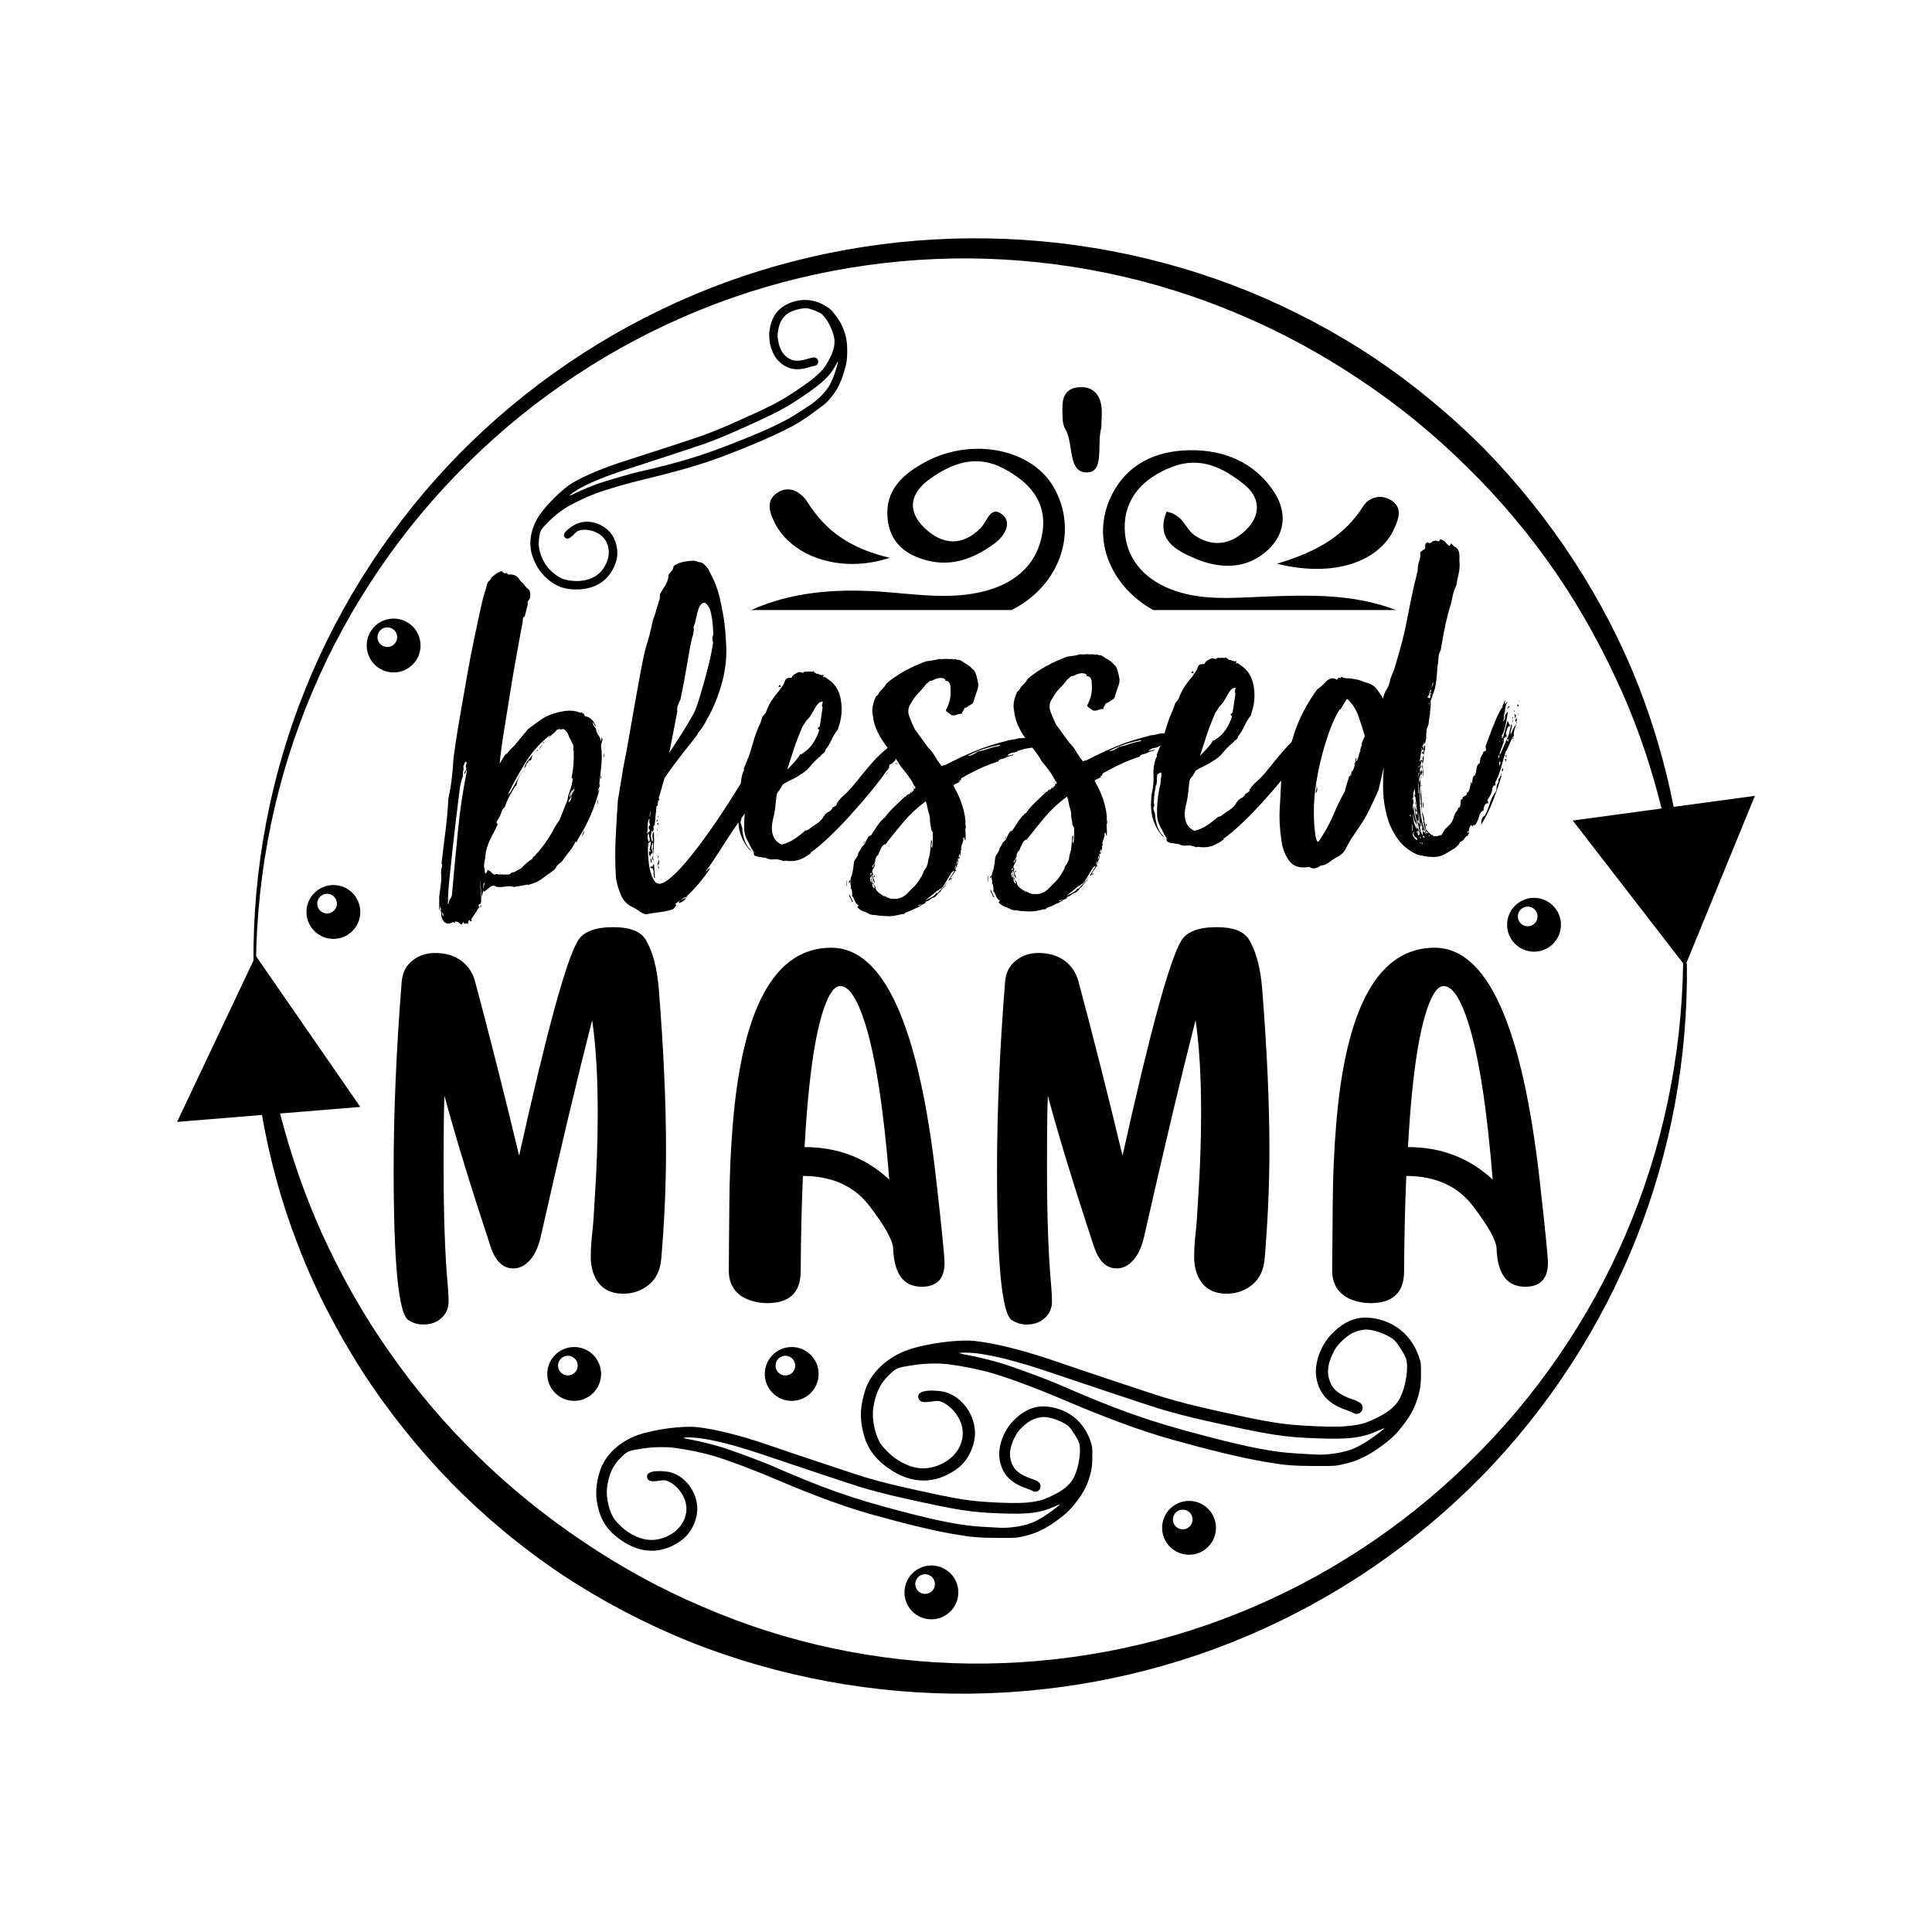
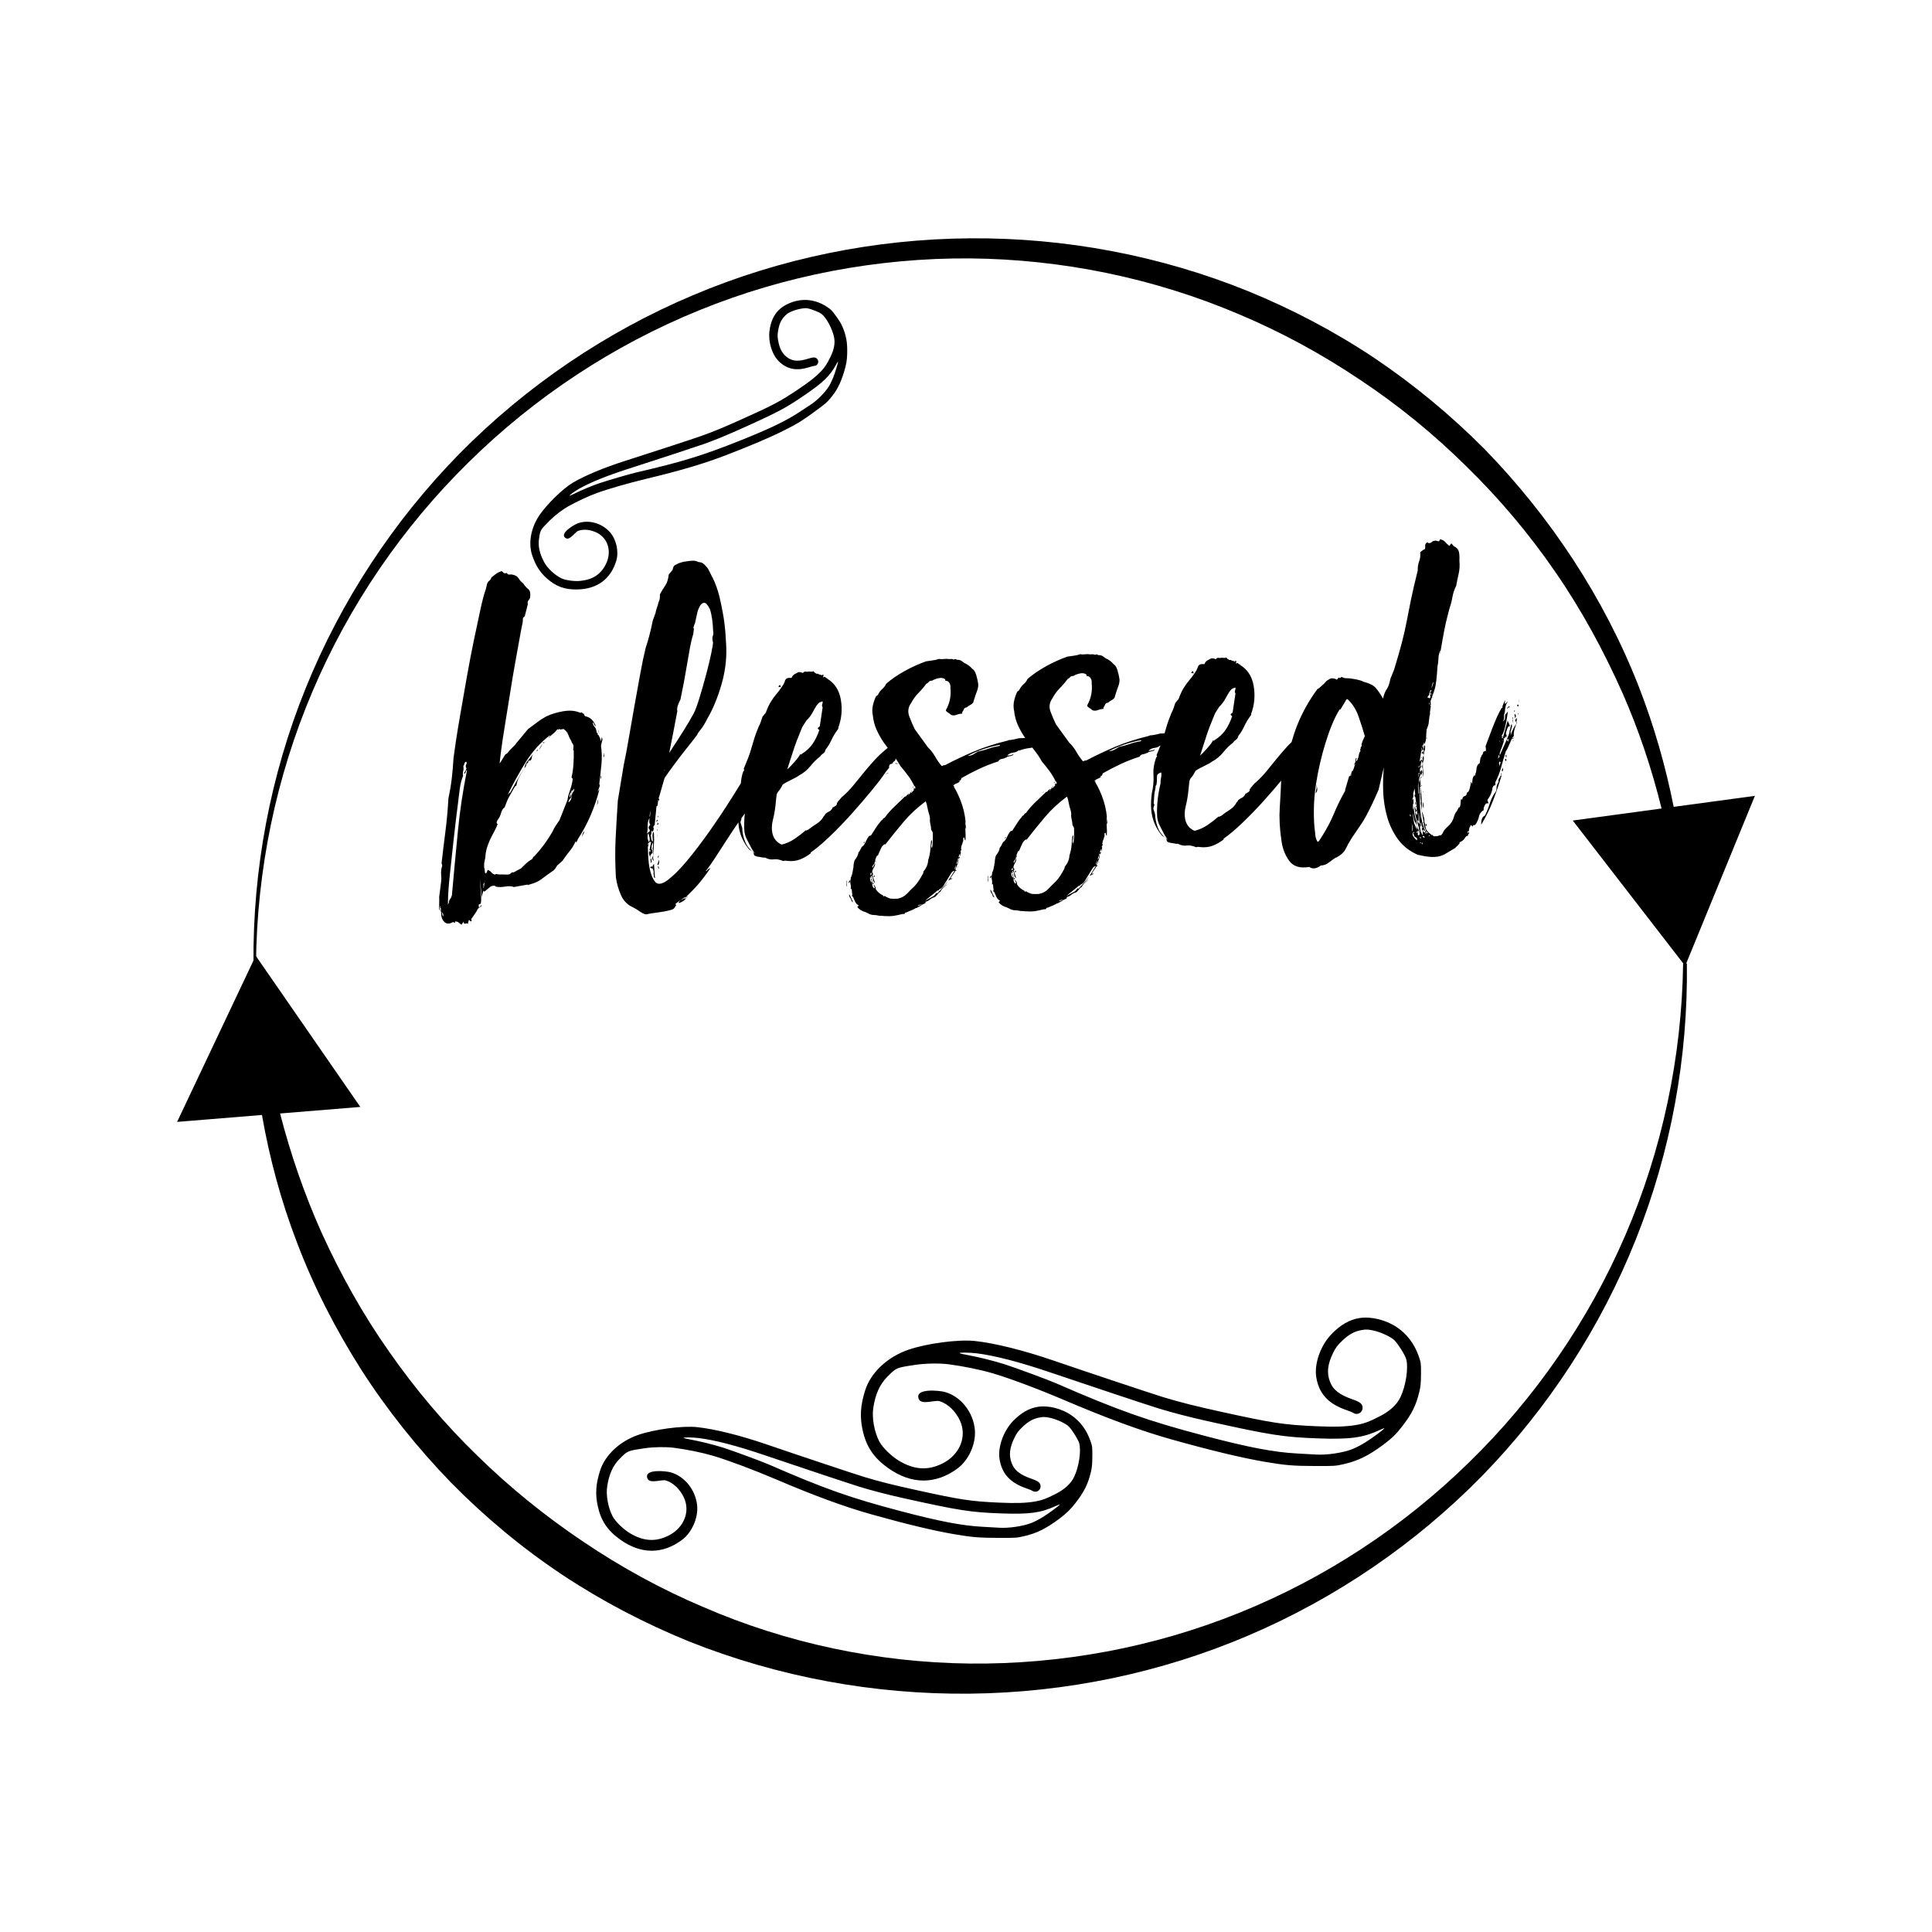
<svg xmlns="http://www.w3.org/2000/svg" version="1.1" id="Layer_1" x="0px" y="0px" width="864px" height="864px" viewBox="0 0 864 864" style="enable-background:new 0 0 864 864;" xml:space="preserve">
  <g>
    <g id="HATCH_17_">
      <path d="M348.166,138.756c-2.224,2.236-3.563,5.325-4.06,9.324c-0.609,4.865,1.187,10.599,4.231,13.535    c3.674,3.559,7.882,4.375,13.499,2.611c0.993-0.318,2.044-0.595,2.35-0.598c1.485-0.068,2.275-1.827,1.331-3.026    c-0.731-0.91-1.619-0.978-3.974-0.236c-4.188,1.319-6.745,1.261-9.025-0.232c-2.491-1.588-3.851-3.986-4.53-7.839    c-0.318-1.747-0.314-2.644,0.024-4.598c0.486-2.846,1.317-4.663,2.891-6.306c0.952-1.013,1.38-1.303,2.913-2.021    c2.136-0.998,5.743-1.746,7.244-1.492c1.735,0.305,5.249,1.692,6.317,2.492c2.216,1.708,4.891,6.706,5.646,10.586    c0.507,2.529-0.056,5.46-1.611,8.596c-1.633,3.334-2.587,4.796-4.292,6.563c-2.22,2.317-5.017,4.532-9.934,7.844    c-8.23,5.547-11.294,7.177-25.964,13.757c-7.919,3.556-11.966,5.217-17.405,7.185c-3.066,1.101-24.638,8.165-34.295,11.224    c-9.442,3.01-17.953,6.559-23.295,9.711c-4.464,2.641-11.603,9.585-14.967,14.538c-3.857,5.682-5.105,12.584-3.236,18.041    c1.577,4.611,3.495,7.574,6.657,10.367c4.015,3.53,7.942,4.946,13.524,4.827c8.812-0.169,14.892-4.623,17.38-12.753    c1.264-4.094,0.082-9.529-2.754-12.787c-3.688-4.219-9.857-5.871-14.699-3.927c-1.38,0.549-8.288,4.528-5.135,6.519    c1.847,1.172,4.124-2.724,5.616-3.272c2.728-0.991,6.018-0.359,8.577,0.983c4.877,2.583,6.46,8.558,3.731,13.99    c-2.271,4.506-5.824,6.833-11.264,7.406c-2.738,0.3-6.715-0.242-8.585-1.144c-3.065-1.497-6.275-4.506-7.754-7.291    c-2.043-3.847-2.744-7.125-2.256-10.42c0.568-3.941,0.505-3.838,4.911-8.252c2.237-2.218,5.638-4.825,8.207-6.256    c3.879-2.151,8.705-4.418,12.386-5.78c4.922-1.836,14.219-4.515,22.799-6.578c14.28-3.415,25.011-6.571,34.204-10.066    c11.864-4.527,20.866-8.356,27.469-11.69c5.789-2.926,7.874-4.221,13.508-8.372c4.77-3.51,5.045-3.742,6.715-5.707    c2.948-3.443,4.629-6.674,6.301-12.215c0.913-3.024,1.26-5.041,1.312-7.983c0.098-4.988-0.394-7.835-2.166-11.995    c-0.594-1.403-1.225-2.443-2.811-4.618c-2-2.734-2.112-2.847-3.918-4.076c-3.308-2.238-6.977-3.343-10.787-3.171    C355.139,134.338,350.751,136.14,348.166,138.756z M258.999,218.556c5.022-2.831,12.323-5.79,22.022-8.906    c11.347-3.641,30.461-9.916,33.626-11.034c4.113-1.459,9.553-3.651,14.567-5.89c18.424-8.221,22.005-10.095,30.934-16.244    c8.033-5.512,11.032-8.435,13.696-13.315c0.507-0.935,0.924-1.579,0.936-1.449c0.046,0.552-1.286,4.892-2.205,7.194    c-0.536,1.348-1.407,3.111-1.95,3.96c-1.719,2.728-5.201,6.204-8.06,8.073c-0.837,0.565-3.093,2.043-4.993,3.285    c-5.956,3.944-13.346,7.498-26.25,12.657c-17.031,6.824-26.404,9.699-47.058,14.463c-2.758,0.649-12.949,3.628-16.293,4.768    c-3.313,1.145-7.962,3.085-10.904,4.541c-1.111,0.573-2.154,1.012-2.311,0.988C254.357,221.637,257.019,219.69,258.999,218.556z" />
    </g>
    <g id="HATCH_16_">
      <path d="M608.037,589.431c-4.483,0.677-8.675,3.096-12.675,7.289c-4.87,5.096-7.708,13.255-6.708,19.254    c1.193,7.256,5.354,11.804,13.352,14.577c1.419,0.484,2.87,1.064,3.225,1.322c1.774,1.193,4.193-0.161,4.128-2.354    c-0.065-1.677-1.032-2.516-4.386-3.677c-5.966-2.064-8.869-4.322-10.223-7.998c-1.516-3.967-1.032-7.901,1.484-12.933    c1.129-2.29,1.903-3.322,3.967-5.289c2.999-2.87,5.515-4.257,8.74-4.805c1.967-0.355,2.709-0.323,5.096,0.161    c3.322,0.677,8.127,2.903,9.643,4.483c1.742,1.838,4.612,6.45,5.16,8.288c1.096,3.87-0.097,11.933-2.548,17.061    c-1.58,3.354-4.741,6.257-9.224,8.546c-4.741,2.451-7.095,3.322-10.578,3.902c-4.547,0.774-9.675,0.935-18.189,0.548    c-14.255-0.645-19.189-1.387-41.765-6.353c-12.191-2.677-18.286-4.225-26.252-6.611c-4.483-1.355-35.444-11.675-49.215-16.416    c-13.481-4.612-26.349-7.805-35.218-8.74c-7.418-0.774-21.608,1.129-29.735,3.967c-9.32,3.257-16.674,10.159-19.189,18.06    c-2.129,6.676-2.451,11.739-1.193,17.673c1.613,7.514,4.934,12.513,11.481,17.157c10.32,7.353,21.157,7.418,30.993,0.161    c4.967-3.644,8.256-10.933,7.772-17.125c-0.645-8.03-6.353-15.222-13.61-17.125c-2.064-0.548-13.449-1.871-11.514,3.128    c1.129,2.935,7.095,0.387,9.288,1.032c3.999,1.193,7.256,4.741,9.063,8.482c3.419,7.16,0.129,15.416-7.676,19.351    c-6.482,3.257-12.578,2.903-19.35-1.096c-3.419-2-7.547-6.031-8.933-8.675c-2.258-4.354-3.386-10.578-2.709-15.061    c0.935-6.192,2.935-10.578,6.321-13.965c4.031-4.064,3.87-3.999,12.739-5.321c4.483-0.645,10.643-0.742,14.835-0.194    c6.321,0.839,13.836,2.354,19.254,3.935c7.256,2.096,20.286,6.966,31.961,11.933c19.415,8.288,34.508,13.836,48.118,17.673    c17.577,4.934,31.251,8.224,41.733,10.03c9.191,1.58,12.707,1.871,22.769,1.903c8.514,0.032,9.03,0,12.642-0.839    c6.353-1.451,11.062-3.741,17.738-8.708c3.644-2.709,5.773-4.741,8.353-8.095c4.386-5.676,6.257-9.385,7.772-15.706    c0.516-2.129,0.677-3.87,0.71-7.74c0.032-4.87,0-5.096-1.032-8.063c-1.903-5.418-5.192-9.836-9.74-12.9    C619.873,590.302,613.262,588.625,608.037,589.431z M436.721,605.202c8.224,1.032,19.189,3.87,33.057,8.579    c16.222,5.515,43.668,14.642,48.279,16.061c5.999,1.838,14.158,3.967,21.866,5.676c28.316,6.289,34.057,7.192,49.634,7.74    c13.997,0.516,19.963-0.29,27.22-3.644c1.387-0.645,2.419-1.032,2.322-0.871c-0.419,0.677-5.676,4.547-8.708,6.418    c-1.774,1.096-4.289,2.387-5.644,2.903c-4.322,1.677-11.32,2.709-16.222,2.419c-1.451-0.065-5.321-0.29-8.579-0.484    c-10.256-0.548-21.834-2.774-41.152-7.869c-25.51-6.708-38.798-11.417-66.727-23.608c-3.741-1.613-18.06-6.902-22.898-8.45    c-4.805-1.516-11.836-3.257-16.48-4.096c-1.774-0.29-3.354-0.677-3.515-0.839C428.723,604.783,433.464,604.815,436.721,605.202z" />
    </g>
    <g id="HATCH_15_">
      <path d="M464.189,629.13c-3.971,0.6-7.684,2.742-11.226,6.456c-4.314,4.513-6.827,11.741-5.942,17.054    c1.057,6.427,4.742,10.455,11.826,12.912c1.257,0.429,2.542,0.943,2.857,1.171c1.571,1.057,3.714-0.143,3.656-2.085    c-0.057-1.485-0.914-2.228-3.885-3.257c-5.285-1.828-7.856-3.828-9.055-7.084c-1.343-3.514-0.914-6.999,1.314-11.455    c1-2.028,1.685-2.942,3.514-4.685c2.657-2.542,4.885-3.771,7.741-4.256c1.743-0.314,2.4-0.286,4.513,0.143    c2.942,0.6,7.199,2.571,8.541,3.971c1.543,1.628,4.085,5.713,4.571,7.341c0.971,3.428-0.086,10.569-2.257,15.111    c-1.4,2.971-4.199,5.542-8.17,7.57c-4.199,2.171-6.285,2.942-9.37,3.457c-4.028,0.686-8.57,0.828-16.111,0.486    c-12.626-0.571-16.997-1.228-36.993-5.628c-10.798-2.371-16.197-3.742-23.253-5.856c-3.971-1.2-31.394-10.341-43.592-14.54    c-11.941-4.085-23.338-6.913-31.194-7.741c-6.57-0.686-19.139,1-26.338,3.514c-8.256,2.885-14.769,8.998-16.997,15.997    c-1.885,5.913-2.171,10.398-1.057,15.654c1.428,6.656,4.371,11.084,10.17,15.197c9.141,6.513,18.739,6.57,27.452,0.143    c4.399-3.228,7.313-9.684,6.884-15.169c-0.571-7.113-5.628-13.483-12.055-15.169c-1.828-0.486-11.912-1.657-10.198,2.771    c1,2.599,6.285,0.343,8.227,0.914c3.542,1.057,6.427,4.199,8.027,7.513c3.028,6.342,0.114,13.655-6.799,17.14    c-5.742,2.885-11.141,2.571-17.14-0.971c-3.028-1.771-6.684-5.342-7.913-7.684c-2-3.856-2.999-9.37-2.4-13.34    c0.828-5.485,2.6-9.37,5.599-12.369c3.571-3.599,3.428-3.542,11.284-4.713c3.971-0.571,9.427-0.657,13.14-0.171    c5.599,0.743,12.255,2.085,17.054,3.485c6.427,1.857,17.968,6.17,28.309,10.569c17.197,7.341,30.566,12.255,42.621,15.654    c15.569,4.371,27.68,7.284,36.964,8.884c8.141,1.4,11.255,1.657,20.168,1.685c7.541,0.029,7.999,0,11.198-0.743    c5.628-1.286,9.798-3.314,15.711-7.713c3.228-2.399,5.113-4.199,7.399-7.17c3.885-5.028,5.542-8.313,6.884-13.912    c0.457-1.885,0.6-3.428,0.628-6.856c0.029-4.313,0-4.513-0.914-7.141c-1.685-4.799-4.599-8.713-8.627-11.426    C474.673,629.901,468.817,628.416,464.189,629.13z M312.446,643.099c7.284,0.914,16.997,3.428,29.28,7.599    c14.369,4.885,38.678,12.969,42.763,14.226c5.313,1.628,12.54,3.514,19.368,5.028c25.081,5.57,30.166,6.37,43.963,6.856    c12.398,0.457,17.682-0.257,24.11-3.228c1.228-0.571,2.142-0.914,2.057-0.771c-0.371,0.6-5.028,4.028-7.713,5.685    c-1.571,0.971-3.799,2.114-4.999,2.571c-3.828,1.485-10.027,2.4-14.369,2.142c-1.285-0.057-4.713-0.257-7.599-0.429    c-9.084-0.486-19.339-2.457-36.45-6.97c-22.596-5.942-34.365-10.112-59.103-20.91c-3.314-1.428-15.997-6.113-20.282-7.484    c-4.256-1.343-10.484-2.885-14.597-3.628c-1.571-0.257-2.971-0.6-3.114-0.743C305.362,642.727,309.561,642.756,312.446,643.099z" />
    </g>
-     <path d="M335.906,272.824c17.975-8.041,37.139-9.565,56.928-8.301c16.045,1.025,32.31,4.031,48.184-0.344   c13.915-3.835,23.285-12.549,25.237-26.533c1.86-13.322-5.861-22.042-17.484-28.161c-12.111-6.376-22.95-2.419-32.864,4.651   c-8.802,6.278-10.529,14.199-2.476,21.944c7.952,7.648,16.906,8.403,25.196-0.007c2.877-2.919,4.318-10.387,9.734-5.841   c4.415,3.707,0.744,9.668-3.806,12.976c-9.792,7.118-20.464,10.963-33.017,6.512c-9.029-3.202-13.866-9.237-14.632-18.139   c-1.067-12.409,6.75-19.558,17.17-25.108c20.612-10.978,47.06-5.811,56.979,11.149c11.484,19.636,3.26,44.166-18.689,55.202   H335.906z M361.219,224.722c-2.63-4.162-7.772-8.075-13.468-4.441c-5.403,3.448-3.693,8.727-1.317,13.492   c7.5,15.045,29.428,22.995,51.477,15.67C379.392,245.092,368.855,236.806,361.219,224.722z M515.736,272.824h108.549   c-18.983-7.356-39.256-6.804-59.582-5.982c-13.98,0.565-28.059,1.856-41.384-3.437c-12.495-4.963-19.998-14.427-20.345-26.826   c-0.373-13.297,7.804-22.565,20.973-27.701c12.829-5.004,23.047,0.277,32.349,7.69c7.503,5.979,7.501,13.734,1.28,20.055   c-6.249,6.348-14.372,8.686-23.165,2.906c-4.375-2.876-4.985-9.175-12.703-10.749c-4.985,12.413,4.031,17.303,12.827,21.019   c11.471,4.846,23.525,4.822,32.88-4.234c7.526-7.285,7.99-16.778,2.531-25.298c-8.459-13.203-22.283-19.227-38.048-18.935   c-15.223,0.283-28.006,6.253-34.906,20.426C487.601,241.051,496.771,262.287,515.736,272.824z M623.603,236.179   c1.848-4.194,3.738-8.96-1.243-12.308c-4.773-3.208-10.253-1.401-12.713,2.499c-7.948,12.602-19.803,20.171-38.593,25.727   C596.672,258.494,617.016,251.127,623.603,236.179z M492.422,180.897c-0.912-4.965-4.179-8.224-9.997-7.727   c-6.313,0.539-7.421,4.997-7.316,9.823c0.065,2.991-0.178,6.451,1.283,8.863c3.994,6.592,0.791,19.873,10.058,19.399   c7.57-0.387,3.959-12.965,6.076-19.969C492.54,187.806,493.04,184.261,492.422,180.897z" />
    <path d="M261.122,371.723c0.157,0.296,0.095,0.668-0.187,1.125c-0.285,0.456-0.493,0.91-0.625,1.361   c-0.015-0.446,0.082-0.896,0.291-1.35C260.81,372.405,260.982,372.029,261.122,371.723z M267.922,327.801   c-0.161-0.365-0.331-0.917-0.502-1.659c0.035,1.043,0.434,1.923,1.205,2.642C268.315,328.498,268.081,328.17,267.922,327.801z    M268.56,346.889c0.157,0.295,0.202,0.517,0.135,0.666c-0.072,0.153-0.1,0.378-0.09,0.675c0.146-0.005,0.253-0.193,0.317-0.57   C268.982,347.288,268.862,347.03,268.56,346.889z M256.598,380.144c0.074-0.002,0.11-0.076,0.105-0.227   c-0.145,0.156-0.213,0.307-0.208,0.454C256.489,380.225,256.521,380.147,256.598,380.144z M267.179,359.005   c-0.136,0.451-0.196,0.827-0.186,1.124c0.137-0.302,0.273-0.681,0.409-1.132c0.132-0.451,0.04-0.969-0.276-1.555   C267.293,358.033,267.31,358.554,267.179,359.005z M269.102,329.661c0.316,0.587,0.374,1.183,0.171,1.783   c-0.203,0.604-0.368,1.28-0.491,2.028l0.007,0.223c0.387,2.669,0.44,5.427,0.165,8.264c-0.279,2.841-0.592,5.683-0.944,8.523   c0.005,0.151,0.089,0.445,0.253,0.887l-1.026,2.716l0.855-1.147c-2.108,8.266-5.361,15.752-9.753,22.454   c0.01,0.3-0.062,0.487-0.206,0.565c-0.147,0.082-0.214,0.269-0.205,0.566c-0.149,0.005-0.186,0.044-0.107,0.116   c0.075,0.074-0.037,0.04-0.339-0.101l-0.015-0.446c-0.691,1.663-1.571,3.146-2.645,4.447c-1.075,1.304-2.18,2.793-3.315,4.469   l-2.389,2.091c-0.561,1.063-1.095,1.791-1.603,2.178c-0.51,0.39-1.346,0.977-2.511,1.76c-0.873,0.625-1.821,1.328-2.835,2.105   c-1.018,0.782-2.265,1.418-3.735,1.914l-2.434,0.752l-0.007-0.223l-6.221,1.102c-0.909-0.416-2.178-0.485-3.807-0.207   c-1.631,0.278-3.045,0.289-4.245,0.029c-0.16-0.291-0.461-0.431-0.908-0.416c-0.597,0.02-1.112,0.188-1.549,0.499   c-0.436,0.315-0.871,0.665-1.305,1.05c-0.434,0.389-0.798,0.697-1.087,0.93c-0.292,0.233-0.519,0.13-0.681-0.312   c-0.27,0.903-0.471,1.58-0.602,2.031c-0.136,0.453-0.198,0.755-0.193,0.901l0.03,0.893c-0.025-0.743-0.096-1.707-0.209-2.898   c-0.116-1.187-0.23-2.413-0.346-3.677c-0.119-1.257-0.179-2.036-0.189-2.337c0.005,0.151,0.018,0.537,0.041,1.225   c0.037,1.116,0.186,3.384,0.451,6.802c0.045,1.339-0.003,2.2-0.137,2.574c-0.138,0.379-0.281,0.568-0.428,0.573   c-0.15,0.005-0.3,0.048-0.444,0.126c-0.146,0.082-0.13,0.564,0.049,1.451l-0.647,0.693c-0.134,0.451-0.557,1.174-1.268,2.166   c-0.715,0.992-1.14,1.637-1.277,1.942c-0.3,0.01-0.366,0.197-0.204,0.566c0.159,0.365,0.165,0.552,0.018,0.557   c-0.139,0.302-0.324,0.308-0.557,0.018c-0.235-0.292-0.427-0.432-0.574-0.428c0.005,0.146-0.067,0.3-0.208,0.454l0.007,0.223   c-0.141,0.302-0.203,0.602-0.193,0.902l0.231,0.216c-0.151,0.005-0.224-0.031-0.227-0.105c-0.002-0.077-0.08-0.108-0.227-0.103   c-0.305-0.141-0.602-0.131-0.894,0.03c-0.295,0.157-0.596,0.02-0.908-0.418c-0.01-0.3-0.092-0.444-0.238-0.439   c0.01,0.297-0.059,0.523-0.201,0.678c-0.146,0.152-0.288,0.38-0.424,0.684c-0.456-0.285-0.88-0.607-1.262-0.964   c-0.386-0.361-0.95-0.528-1.693-0.503l0.022,0.669l-0.909-0.416c-1.609,0.949-2.913,0.916-3.913-0.092   c-1.001-1.011-1.459-2.487-1.377-4.423c0.305,0.139,0.461,0.431,0.476,0.878c0.015,0.446,0.176,0.811,0.484,1.101   c0.112-1.047-0.206-1.704-0.96-1.979l-0.223,0.008l0.208-0.454l-0.692-0.649c0.149-0.005,0.263,0.03,0.338,0.101   c0.079,0.074,0.193,0.104,0.339,0.1c-0.015-0.446-0.099-0.74-0.253-0.885l0.007,0.223c-0.302-0.137-0.309-0.36-0.022-0.669   c-0.156-0.292-0.269-0.288-0.336,0.011c-0.062,0.302-0.088,0.673-0.073,1.119l-0.217,0.231c0.066-2.534,0.089-4.06,0.072-4.584   c-0.017-0.519-0.03-0.893-0.037-1.116c-0.008-0.223,0.053-0.708,0.175-1.459c0.125-0.748,0.359-2.618,0.706-5.611   c0.119-0.898,0.129-1.792,0.021-2.683c-0.103-0.89-0.091-1.708,0.03-2.458c-0.01-0.297,0.088-0.747,0.291-1.351   c0.204-0.6,0.148-1.122-0.164-1.558c0.574-5.084,1.157-9.908,1.751-14.476c0.592-4.563,1.027-9.383,1.304-14.459   c0.644-3.001,1.142-5.962,1.492-8.879c0.349-2.917,0.616-6.017,0.806-9.301c0.112-1.044,0.445-3.403,0.993-7.074   c0.549-3.668,1.259-8.012,2.135-13.034c0.872-5.019,1.81-10.377,2.815-16.075c1-5.695,2.047-11.167,3.139-16.421   c1.088-5.25,2.087-9.938,2.993-14.069c0.902-4.127,1.698-7.097,2.384-8.907l0.588-2.479c0.277-0.603,0.597-1.026,0.964-1.262   c0.362-0.235,0.681-0.729,0.956-1.485c0.436-0.312,0.981-0.739,1.633-1.284c0.652-0.543,1.42-0.977,2.303-1.306   c0.436-0.311,0.849-0.213,1.239,0.295c0.387,0.51,0.95,0.604,1.685,0.278c0.317,0.587,0.698,0.836,1.143,0.744   c0.444-0.088,0.964-0.067,1.566,0.06c1.2,0.26,2.074,0.824,2.628,1.699c0.549,0.877,1.205,1.602,1.972,2.17   c0.782,1.169,1.555,2.037,2.321,2.604c0.763,0.572,1.029,1.831,0.798,3.772c-0.135,0.451-0.383,0.872-0.741,1.254   c-0.361,0.386-0.453,0.947-0.279,1.685l-1.383,5.411c-0.587,0.32-0.869,0.776-0.849,1.369c0.02,0.597-0.037,1.196-0.163,1.794   c-0.134,0.451-0.483,2.251-1.049,5.4c-0.565,3.148-1.258,6.97-2.074,11.468c-0.821,4.497-1.628,9.295-2.424,14.384   c-0.801,5.095-1.569,9.888-2.314,14.382c-0.743,4.495-1.323,8.353-1.736,11.569c-0.416,3.22-0.614,5.049-0.599,5.495l2.545-4.108   c0.588-0.166,1.167-0.711,1.734-1.623c0.717-0.768,1.367-1.422,1.945-1.965c0.577-0.54,1.007-1.04,1.292-1.496l5.157-6.207   c1.309-0.938,2.618-1.91,3.925-2.926c1.307-1.01,2.691-1.913,4.155-2.709c2.345-1.119,4.966-1.915,7.856-2.386   c2.89-0.466,5.391-0.216,7.513,0.755c0.286-0.307,0.547-0.316,0.78-0.026c0.233,0.292,0.497,0.43,0.797,0.42   c0.01,0.3,0.052,0.484,0.131,0.555c0.075,0.074,0.194,0.255,0.353,0.546c2.248,0.372,3.864,1.883,4.846,4.532   c-0.456-0.282-0.729-0.608-0.815-0.979c-0.089-0.367-0.283-0.622-0.585-0.763c0.025,0.748,0.306,1.408,0.849,1.984   c0.54,0.579,0.831,1.463,0.871,2.653c0.291-0.156,0.446-0.015,0.461,0.431c0.015,0.446,0.169,0.665,0.469,0.654   c0.322,0.736,0.564,1.287,0.725,1.652c0.159,0.369,0.249,0.774,0.264,1.221L269.102,329.661z M208.81,344.642l-0.007-0.223   c-0.295,0.159-0.471,0.427-0.531,0.799c-0.064,0.376-0.314,0.646-0.755,0.808c-0.01-0.296,0.162-0.676,0.521-1.135   c0.355-0.458,0.528-0.911,0.513-1.359c-0.32-0.583-0.338-1.14-0.056-1.674c0.28-0.529,0.266-0.937-0.041-1.228   c-0.441,0.165-0.694,0.436-0.755,0.808c-0.064,0.376-0.235,0.79-0.516,1.247c0.171,0.741,0.16,1.447-0.041,2.124   c-0.201,0.678-0.215,1.387-0.04,2.126c-0.693,1.664-1.187,3.58-1.484,5.748c-0.301,2.171-0.566,4.303-0.792,6.397   c-0.708,5.537-1.35,10.885-1.922,16.044c-0.574,5.16-1.142,10.431-1.706,15.814c-0.577,5.086-0.874,9.567-0.891,13.441   c0.286-0.307,0.429-0.535,0.424-0.686c-0.02-0.593,0.185-1.158,0.613-1.697c0.429-0.534,0.636-1.026,0.621-1.474   c0.146-0.005,0.213-0.303,0.193-0.9c0.866-9.713,1.743-19.091,2.636-28.138C205.68,362.442,207.019,353.496,208.81,344.642z    M216.734,394.442l-0.632,1.138c0.157,0.295,0.204,0.552,0.138,0.778c-0.069,0.226-0.096,0.488-0.086,0.784   c0.146-0.005,0.249-0.304,0.306-0.904C216.512,395.643,216.605,395.043,216.734,394.442z M217.167,393.98   c-0.005-0.146-0.153-0.067-0.44,0.238c0.146-0.005,0.222-0.042,0.219-0.118C216.943,394.025,217.016,393.985,217.167,393.98z    M253.73,357.891c0.247-1.497,0.644-3.001,1.191-4.51c0.543-1.505,0.937-3.084,1.182-4.732c-0.015-0.446-0.099-0.668-0.246-0.663   c-0.15,0.005-0.228-0.139-0.238-0.439c0.391-1.651,0.665-3.521,0.818-5.615c0.154-2.09,0.197-4.102,0.133-6.039   c-0.01-0.296-0.053-0.445-0.126-0.443c-0.077,0.003-0.115-0.069-0.12-0.219c0.257-1.2,0.19-2.053-0.197-2.563   c-0.391-0.508-0.59-0.91-0.6-1.209c-0.632-1.019-1.112-2.009-1.44-2.97c-0.332-0.955-1.031-1.788-2.096-2.499   c-0.15,0.005-0.444,0.092-0.885,0.253c-0.161-0.291-0.234-0.326-0.227-0.103c0.007,0.223-0.217,0.195-0.675-0.09   c-0.3,0.01-0.444,0.092-0.439,0.238c0.005,0.15-0.147,0.082-0.454-0.208c-0.716,0.918-1.436,1.652-2.162,2.195   c-0.729,0.548-1.303,1.127-1.729,1.734c-0.01-0.296,0.095-0.484,0.315-0.568c0.221-0.081,0.25-0.268,0.093-0.562   c-4.215,3.27-7.769,7.226-10.666,11.867c-2.901,4.644-5.604,9.54-8.114,14.688l0.864-0.924l0.223-0.007   c1.125-1.971,2.178-3.872,3.162-5.694c0.98-1.82,2.04-3.493,3.184-5.023c-0.853,1.222-1.596,2.4-2.228,3.538   c-0.634,1.14-1.075,2.46-1.32,3.956l-0.656,0.469c-0.987,1.675-1.832,3.156-2.532,4.443c-0.705,1.292-1.394,2.918-2.072,4.875   c-0.731,0.472-1.262,1.31-1.592,2.512c-0.334,1.206-0.858,2.264-1.57,3.181c-0.567,0.914-0.547,1.509,0.06,1.787   c-0.552,1.359-1.142,2.608-1.774,3.748c-0.634,1.138-1.193,2.24-1.678,3.296c-0.488,1.061-0.931,2.232-1.335,3.51   c-0.404,1.281-0.655,2.742-0.747,4.383c-0.26,1.202-0.42,1.99-0.48,2.362c-0.064,0.376-0.074,1.159-0.034,2.348   c0.146-0.005,0.237,0.405,0.264,1.221c0.028,0.82,0.189,1.223,0.489,1.213c0.146-0.005,0.429-0.534,0.84-1.592   c0.753,0.275,1.285,0.627,1.599,1.064c0.312,0.436,0.845,0.793,1.601,1.063c0.287-0.306,0.619-0.391,0.997-0.257   c0.375,0.138,0.936,0.192,1.682,0.167c0.743-0.025,1.452-0.009,2.124,0.041c0.672,0.054,1.303-0.005,1.894-0.176   c0.431-0.461,0.721-0.694,0.872-0.699c0.291-0.156,0.513-0.202,0.666-0.133c0.149,0.072,0.297,0.028,0.442-0.127l3.073-1.667   c0.718-0.768,1.512-1.539,2.381-2.315c0.868-0.773,1.74-1.4,2.619-1.876c0.271-0.752,0.555-1.136,0.855-1.146   c3.162-3.382,5.871-7.048,8.125-11c0.553-1.21,1.046-2.12,1.473-2.732c0.426-0.608,0.993-1.446,1.704-2.514L253.73,357.891z    M256.684,352.651l-1.264,2.277c-0.01-0.297,0.127-0.598,0.416-0.909c0.287-0.306,0.28-0.529-0.022-0.669   c-0.28,0.607-0.559,1.137-0.84,1.593c-0.285,0.456-0.339,1.056-0.163,1.793l0.61-1.808c0.181,1.038,0.059,1.751-0.375,2.136   c-0.435,0.389-0.716,0.956-0.838,1.704l0.439-0.238c0.574-0.612,0.886-1.293,0.938-2.043c0.049-0.744,0.143-1.268,0.283-1.573   c0.137-0.302,0.348-0.643,0.636-1.027C256.787,353.507,256.845,353.093,256.684,352.651z M243.636,331.97   c0.095-0.04,0.208-0.045,0.283-0.124C243.916,331.765,243.81,331.823,243.636,331.97z M243.472,331.861   c-0.305-0.137-0.528-0.129-0.669,0.022c-0.146,0.154-0.143,0.228,0.007,0.223c0.142-0.151,0.288-0.233,0.439-0.238L243.472,331.861   z M234.477,343.56c0.573-0.613,0.857-1.109,0.844-1.481c-0.012-0.37,0.274-0.715,0.86-1.035c-0.01-0.297,0.018-0.483,0.092-0.562   c0.071-0.075,0.106-0.189,0.101-0.338c0.598,0.129,1.003-0.034,1.212-0.489c0.21-0.454,0.306-0.904,0.291-1.35l0.409-1.131   c-0.421,0.761-1.099,1.677-2.031,2.75C235.32,340.999,234.728,342.21,234.477,343.56z M240.024,335.664   c-0.148,0.082-0.144,0.193,0.011,0.334c-0.005-0.146,0.138-0.262,0.435-0.349c0.295-0.084,0.217-0.192-0.235-0.328   C240.241,335.472,240.168,335.585,240.024,335.664z M269.848,338.576c0.296-0.01,0.398-0.309,0.304-0.904   c-0.096-0.59-0.143-0.963-0.148-1.112L269.848,338.576z M214.979,405.452c0.365-0.159,0.47-0.386,0.313-0.681l-1.08,1.153   l0.008,0.223C214.356,405.847,214.612,405.615,214.979,405.452z M241.129,335.291c0.282-0.456,0.563-0.913,0.849-1.369   c0.281-0.458,0.491-0.835,0.632-1.139c-0.29,0.31-0.574,0.689-0.857,1.147C241.468,334.386,241.26,334.84,241.129,335.291z    M243.049,332.545c0.26-0.278,0.444-0.453,0.588-0.575c-0.09,0.038-0.159,0.114-0.267,0.118   C243.144,332.095,243.039,332.249,243.049,332.545z M290.718,387.943c0.603,0.28,0.91,0.493,0.915,0.639   c0.272-0.752,0.109-1.121-0.484-1.101l-0.216,0.231L290.718,387.943z M293.976,368.39c-0.223,0.007-0.184,0.156,0.126,0.443   c0.292-0.157,0.397-0.349,0.317-0.57c-0.084-0.221-0.273-0.325-0.57-0.315C294.155,368.238,294.199,368.383,293.976,368.39z    M293.938,370.625c-0.144,0.156-0.208,0.455-0.193,0.901C293.891,371.522,293.958,371.222,293.938,370.625z M294.213,365.477   l0.223-0.008l-0.03-0.894c0.005,0.151-0.03,0.264-0.1,0.339C294.232,364.994,294.203,365.18,294.213,365.477z M293.595,367.061   c-0.144,0.156-0.067,0.302,0.238,0.439c-0.005-0.146,0.063-0.336,0.205-0.564c0.139-0.228,0.063-0.338-0.234-0.328   C293.808,366.758,293.737,366.91,293.595,367.061z M294.477,363.345c0.07-0.076,0.104-0.19,0.1-0.339   c-0.144,0.154-0.211,0.381-0.201,0.677C294.371,363.536,294.403,363.424,294.477,363.345z M292.408,384.981   c-0.326-0.733-0.424-1.473-0.299-2.225c-0.29,0.311-0.424,0.686-0.409,1.132C291.714,384.334,291.95,384.701,292.408,384.981z    M291.662,379.418c-0.077,0.003-0.11,0.081-0.105,0.227c0.297-0.01,0.444-0.088,0.439-0.238c-0.005-0.146-0.084-0.22-0.231-0.216   C291.771,379.342,291.735,379.416,291.662,379.418z M291.246,383.68c-0.285,0.456-0.385,0.834-0.297,1.127   c0.082,0.297,0.133,0.666,0.148,1.113c0.292-0.158,0.393-0.461,0.306-0.905C291.311,384.571,291.261,384.126,291.246,383.68z    M292.377,390.793c0.002,0.047,0.003,0.104,0.008,0.223c0.015,0.446,0.028,0.82,0.037,1.117c0.01,0.3,0.239,0.439,0.686,0.424   c-0.005-0.146-0.084-0.221-0.231-0.216l-0.425-6.02c-0.722,0.771-0.881,1.559-0.48,2.363c0.397,0.808,0.461,1.587,0.189,2.34   C292.308,391.019,292.382,390.944,292.377,390.793z M294.371,383.575c-0.005-0.146,0.063-0.338,0.205-0.566   c0.139-0.228,0.063-0.338-0.234-0.328c0.01,0.301-0.061,0.488-0.205,0.566C293.99,383.329,294.066,383.439,294.371,383.575z    M303.542,403.831l0.216-0.231l0.008,0.223c1.472-0.498,2.563-1.277,3.274-2.345l-1.093,0.707c0.286-0.306,0.429-0.535,0.424-0.684   c-0.582,0.466-1.241,0.788-1.98,0.96C303.527,403.383,303.242,403.841,303.542,403.831z M294.401,384.468   c0.161,0.442,0.105,0.929-0.175,1.459c-0.282,0.533-0.271,0.868,0.033,1.005c0.287-0.307,0.458-0.721,0.518-1.247   C294.833,385.162,294.708,384.758,294.401,384.468z M307.039,401.478c0.287-0.307,0.429-0.535,0.424-0.684   C307.163,400.804,307.024,401.032,307.039,401.478z M294.759,388.478l-0.26-1.108l-0.223,0.008   C294.3,388.124,294.459,388.488,294.759,388.478z M293.812,373.535l0.006,0.194c0.033-0.029,0.046-0.061,0.11-0.085   C294.149,373.562,294.109,373.525,293.812,373.535z M293.827,373.983l-0.009-0.254   C293.737,373.801,293.717,373.882,293.827,373.983z M397.47,345.482l-2.203,0.967c0.292-0.156,0.661-0.28,1.105-0.371   C396.817,345.99,397.18,345.792,397.47,345.482z M400.416,340.02c-0.028,0.022-0.035,0.031-0.062,0.052   c-0.006,0.018-0.008,0.05-0.014,0.068C400.365,340.092,400.393,340.07,400.416,340.02z M399.927,340.758   c0.109-0.085,0.197-0.245,0.282-0.41C400.117,340.497,400.027,340.657,399.927,340.758z M398.905,341.635   c0.287-0.307,0.614-0.58,0.979-0.815c0.017-0.011,0.026-0.049,0.043-0.062c-0.152,0.152-0.311,0.261-0.481,0.301   C399.074,341.147,398.895,341.338,398.905,341.635z M400.34,340.139c-0.042,0.082-0.088,0.137-0.132,0.208   C400.25,340.269,400.305,340.236,400.34,340.139z M348.774,306.211c-0.577,0.616-0.79,0.92-0.64,0.915l1.123,0.186L348.774,306.211   z M401.577,341.323c0.005,0.149-0.218,0.157-0.669,0.022c-0.451-0.132-0.6-0.054-0.439,0.238c0.146-0.005,0.446-0.015,0.893-0.03   C401.807,341.538,401.879,341.462,401.577,341.323z M403.421,356.459l0.216-0.231c-0.3,0.01-0.442,0.164-0.431,0.461   L403.421,356.459z M386.233,377.15c0.295-0.157,0.434-0.385,0.424-0.686l-0.446,0.015c0.305,0.141,0.381,0.21,0.231,0.216   C386.294,376.699,386.223,376.852,386.233,377.15z M401.039,358.774l-0.87,0.699C400.316,359.468,400.608,359.235,401.039,358.774z    M390.76,392.196c0.296-0.01,0.442-0.127,0.435-0.35c-0.007-0.223-0.162-0.33-0.457-0.321L390.76,392.196z M428.161,387.816   l0.015,0.446c-0.01-0.297,0.058-0.484,0.204-0.566c0.144-0.077,0.07-0.113-0.227-0.103L428.161,387.816z M407.581,353.861   c0.005,0.151-0.069,0.226-0.216,0.231c0.296-0.01,0.442-0.161,0.431-0.461C407.646,353.635,407.576,353.715,407.581,353.861z    M379.857,393.678c0.005,0.151-0.129,0.528-0.409,1.131c0.3-0.01,0.518-0.164,0.654-0.469   C380.244,394.039,380.162,393.818,379.857,393.678z M391.428,385.468c0.146-0.005,0.22-0.118,0.212-0.341   c-0.008-0.223-0.088-0.333-0.234-0.328L391.428,385.468z M378.517,393.723c0.171,0.592,0.188,1.111,0.052,1.563   c-0.131,0.451-0.043,0.895,0.269,1.331c-0.166-0.588-0.185-1.146-0.056-1.674C378.915,394.418,378.828,394.013,378.517,393.723z    M390.186,395.121c0.005,0.149,0.154,0.218,0.455,0.208l-0.022-0.669C390.323,394.819,390.181,394.974,390.186,395.121z    M379.75,400.499c0.079,0.074,0.121,0.258,0.131,0.555c0.466,0.581,0.745,1.092,0.834,1.536c0.092,0.444,0.359,0.732,0.81,0.867   l-1.681-3.519C379.707,400.241,379.675,400.427,379.75,400.499z M421.778,397.417l1.942-2.077   c-0.438,0.315-0.799,0.663-1.083,1.042C422.349,396.766,422.063,397.109,421.778,397.417z M424.999,393.509   c0.583-0.317,0.873-0.624,0.863-0.924c-0.144,0.156-0.324,0.311-0.542,0.465C425.102,393.209,424.994,393.363,424.999,393.509z    M443.036,391.564c0.005,0.151-0.129,0.528-0.409,1.131c0.3-0.01,0.518-0.164,0.654-0.469   C443.423,391.925,443.341,391.705,443.036,391.564z M488.178,391.396c0.583-0.317,0.873-0.624,0.863-0.924   c-0.144,0.156-0.324,0.311-0.543,0.465C488.281,391.095,488.173,391.25,488.178,391.396z M484.957,395.303l1.942-2.077   c-0.438,0.315-0.799,0.663-1.083,1.042C485.528,394.652,485.242,394.996,484.957,395.303z M442.929,398.385   c0.079,0.074,0.121,0.258,0.131,0.555c0.466,0.581,0.745,1.092,0.834,1.536c0.092,0.444,0.359,0.732,0.81,0.867l-1.681-3.519   C442.886,398.128,442.854,398.314,442.929,398.385z M491.34,385.703l0.015,0.446c-0.01-0.297,0.058-0.484,0.205-0.566   c0.144-0.078,0.07-0.114-0.227-0.104L491.34,385.703z M441.696,391.609c0.171,0.592,0.188,1.111,0.052,1.563   c-0.132,0.451-0.043,0.895,0.269,1.331c-0.166-0.588-0.185-1.146-0.056-1.674C442.094,392.304,442.007,391.899,441.696,391.609z    M466.384,354.576l0.216-0.231l0.216-0.231C466.516,354.125,466.374,354.279,466.384,354.576z M463.348,357.36   c0.146-0.005,0.439-0.238,0.87-0.699L463.348,357.36z M453.939,390.083c0.296-0.01,0.442-0.127,0.435-0.35   c-0.008-0.223-0.162-0.33-0.457-0.321L453.939,390.083z M453.365,393.007c0.005,0.149,0.154,0.218,0.455,0.208l-0.022-0.669   C453.502,392.706,453.36,392.861,453.365,393.007z M470.76,351.747c0.005,0.151-0.069,0.226-0.216,0.231   c0.296-0.01,0.442-0.161,0.431-0.461C470.825,351.522,470.755,351.601,470.76,351.747z M454.607,383.354   c0.146-0.005,0.22-0.118,0.212-0.341c-0.008-0.223-0.088-0.333-0.235-0.328L454.607,383.354z M449.412,375.036   c0.295-0.157,0.434-0.385,0.424-0.686l-0.446,0.015c0.305,0.141,0.381,0.21,0.231,0.216   C449.473,374.586,449.402,374.739,449.412,375.036z M533.396,300.035c-0.577,0.615-0.79,0.92-0.64,0.915l1.123,0.186   L533.396,300.035z M635.551,347.352c0.005,0.15-0.067,0.304-0.208,0.455c-0.145,0.154-0.069,0.226,0.231,0.216   c-0.154-0.141-0.12-0.255,0.101-0.339C635.895,347.603,635.853,347.492,635.551,347.352z M640.853,312.085l-0.008-0.223   l-0.223,0.008C640.627,312.019,640.703,312.09,640.853,312.085z M635.798,351.367c0.218-0.154,0.177-0.229-0.12-0.219   c0.005,0.149-0.068,0.264-0.212,0.341c-0.148,0.082-0.144,0.194,0.011,0.336C635.472,351.678,635.579,351.524,635.798,351.367z    M637.616,368.963c0.01,0.3,0.088,0.444,0.238,0.439c0.276-0.603,0.266-0.903-0.03-0.893   C637.673,368.515,637.606,368.666,637.616,368.963z M636.624,359.386l-0.246-0.663c0.01,0.3-0.015,0.71-0.07,1.232   c-0.059,0.526,0.068,1.004,0.383,1.44L636.624,359.386z M635.49,338.862l0.223-0.008c0.151,0.144,0.228,0.142,0.223-0.008   c-0.005-0.146-0.084-0.22-0.231-0.216L635.49,338.862z M638.094,329.835c-0.144,0.154-0.211,0.38-0.201,0.677   c-0.005-0.146,0.065-0.261,0.212-0.343C638.249,330.091,638.245,329.979,638.094,329.835z M636.33,353.919   c-0.079-0.07-0.118-0.181-0.123-0.33c0.015,0.446,0.096,0.667,0.246,0.662C636.447,354.104,636.405,353.994,636.33,353.919z    M674.959,316.084l-0.007-0.223c-0.3,0.01-0.588,0.281-0.868,0.812C673.802,317.205,674.096,317.008,674.959,316.084z    M677.318,319.806c0.015,0.446,0.099,0.744,0.253,0.885c-0.149,0.005-0.213,0.307-0.193,0.9l0.201-0.677   c0.292-0.157,0.394-0.46,0.306-0.904c-0.092-0.444-0.284-0.661-0.581-0.651L677.318,319.806z M678.896,320.199   c-0.166-0.441-0.137-0.74,0.081-0.896c0.22-0.154,0.177-0.229-0.118-0.22C678.713,319.238,678.726,319.612,678.896,320.199z    M679.071,315.389c0.065-0.226-0.051-0.334-0.346-0.324c-0.146,0.156-0.213,0.307-0.208,0.454c0.01,0.3,0.161,0.441,0.461,0.431   C678.973,315.803,679.001,315.614,679.071,315.389z M679.104,313.04l0.26,1.11C679.344,313.557,679.255,313.185,679.104,313.04z    M677.474,317.788l-0.223,0.008c-0.3,0.01-0.295,0.16,0.015,0.446C677.412,318.237,677.484,318.088,677.474,317.788z    M675.175,315.853l-0.216,0.231l0.022,0.671L675.175,315.853z M676.624,322.398c-0.094-0.518-0.215-0.775-0.362-0.77l0.514,1.995   C676.766,323.326,676.714,322.919,676.624,322.398z M676.478,321.398l0.007,0.223c-0.005-0.146,0.064-0.298,0.208-0.454   c-0.01-0.296-0.092-0.444-0.238-0.439c0.152,0.146,0.154,0.218,0.008,0.223C676.314,320.956,676.319,321.107,676.478,321.398z    M636.228,347.554c0.267-0.904,0.348-1.8,0.246-2.69c-0.107-0.891-0.098-1.785,0.023-2.683l-0.015-0.446   c-0.116,1.047-0.193,2.094-0.231,3.137C636.209,345.917,636.203,346.81,636.228,347.554z M636.481,341.734l-0.239-0.44l0.007,0.225   C636.255,341.668,636.331,341.739,636.481,341.734z M671.257,345.71c-0.139,0.305-0.131,0.563,0.026,0.782   c0.154,0.218,0.088,0.41-0.204,0.566l-0.223,0.008l0.015,0.446c-0.577,0.617-0.821,1.145-0.729,1.588   c0.089,0.445-0.011,0.821-0.297,1.128c-0.423,0.761-0.62,1.55-0.592,2.366c0.028,0.82-0.319,1.614-1.037,2.381   c-0.848,1.37-1.544,2.923-2.08,4.651c-0.54,1.734-1.226,3.433-2.065,5.099c-1.177,0.486-1.726,1.845-1.651,4.078   c2.118-3.497,3.896-7.133,5.334-10.907c1.439-3.77,2.691-7.465,3.764-11.076c-0.159-0.292-0.204-0.476-0.13-0.555   C671.458,346.189,671.413,346.005,671.257,345.71z M635.758,340.193c0.146-0.005,0.258-0.043,0.332-0.122   c0.07-0.076,0.181-0.118,0.332-0.123c-0.151,0.005-0.227-0.066-0.232-0.216l-0.022-0.669c0.142-0.152,0.212-0.377,0.202-0.678   c0.286-0.306,0.386-0.683,0.297-1.127c-0.092-0.444-0.068-0.891,0.068-1.343c-0.171-0.589-0.184-1-0.041-1.228   c0.139-0.228,0.202-0.638,0.182-1.235l0.446-0.015c0.02,0.597-0.001,1.117-0.06,1.566c-0.062,0.45-0.227,1.052-0.497,1.805   l0.223-0.008c-0.28,0.607-0.372,1.206-0.276,1.798c0.094,0.593,0.004,1.266-0.267,2.02c0.005,0.151-0.031,0.263-0.101,0.339   c-0.074,0.079-0.106,0.191-0.101,0.338l-0.015-0.446c-0.129,0.602-0.151,1.088-0.062,1.455c0.085,0.371-0.007,0.933-0.279,1.685   c-0.025-0.742,0.028-1.377,0.16-1.905C636.174,341.559,636.08,340.929,635.758,340.193z M636.219,340.624l-0.008-0.223   l-0.223,0.008L636.219,340.624z M636.651,333.458l-0.238-0.439l0.015,0.446L636.651,333.458z M671.763,344.13   c-0.213,0.307-0.169,0.603,0.141,0.889c0.421-0.758,0.402-1.354-0.06-1.787C672,343.528,671.976,343.825,671.763,344.13z    M676.576,331.004c-0.151,0.005-0.305-0.136-0.461-0.431l0.699,0.872l-0.008-0.223C676.802,331.075,676.722,331,676.576,331.004z    M636.684,367.876l-0.007-0.223c-0.3,0.01-0.445,0.053-0.442,0.127C636.237,367.857,636.385,367.886,636.684,367.876z    M673.068,339.728c0.008,0.223,0.163,0.48,0.472,0.767c-0.01-0.297,0.018-0.483,0.092-0.562c0.071-0.076,0.027-0.26-0.13-0.555   C673.204,339.387,673.061,339.504,673.068,339.728z M673.35,338.153c0.086,0.371,0.203,0.552,0.354,0.547l-0.037-1.116   C673.367,337.594,673.261,337.786,673.35,338.153z M633.089,360.621c0.152,0.144,0.302,0.139,0.446-0.015   c-0.005-0.146-0.157-0.218-0.454-0.208L633.089,360.621z M637.258,371.657l0.022,0.669l0.448-0.015l-0.023-0.669L637.258,371.657z    M633.157,359.277c-0.087-0.293-0.13-0.515-0.135-0.666c-0.144,0.156-0.175,0.38-0.089,0.673c0.083,0.299,0.131,0.593,0.141,0.89   C633.211,359.873,633.239,359.576,633.157,359.277z M675.609,328.803c0.397-1.502,1.232-3.244,2.507-5.225   c-0.271,0.903-0.538,1.771-0.808,2.597c-0.273,0.83-0.385,1.84-0.346,3.03l-0.862,0.923c0.146-0.005,0.333-0.046,0.555-0.13   c0.221-0.081,0.404-0.126,0.553-0.131c-0.29,0.31-0.654,0.469-1.101,0.484c-0.416,0.909-0.903,2.006-1.455,3.29   c-0.553,1.286-0.975,2.083-1.261,2.389c-0.808,2.563-1.51,4.968-2.105,7.222c-0.596,2.255-1.455,4.445-2.575,6.569l0.045,1.339   c-0.746,0.025-1.106,0.337-1.086,0.93l-0.223,0.007c-0.091,1.792-0.849,3.682-2.269,5.664l0.499,1.548   c-0.756-0.272-1.339,0.045-1.757,0.952c-0.416,0.908-0.543,1.583-0.379,2.025c-1.172,0.635-1.885,1.592-2.138,2.865   c-0.259,1.277-0.81,2.524-1.663,3.744c-0.446,0.015-0.705,0.1-0.774,0.249c-0.072,0.153-0.108,0.08-0.118-0.22   c-0.151,0.005-0.216,0.231-0.201,0.677c-0.453-0.131-0.605-0.237-0.459-0.319c0.144-0.079-0.006-0.185-0.457-0.321   c-0.144,0.156-0.213,0.307-0.208,0.454l0.008,0.223c-0.144,0.156-0.218,0.158-0.223,0.007c0.005,0.151-0.064,0.376-0.201,0.677   c-0.139,0.306-0.198,0.755-0.178,1.348c-0.602-0.126-0.739,0.248-0.409,1.131c-0.005-0.146,0.026-0.259,0.1-0.338   c0.072-0.077,0.104-0.263,0.094-0.562l0.238,0.439l0.008,0.223c0.01,0.3-0.136,0.451-0.431,0.461l0.023,0.671   c-0.597,0.02-1.105,0.41-1.526,1.168c-0.421,0.761-1.221,1.382-2.395,1.868c0.301,0.141,0.091,0.556-0.63,1.25   c-0.724,0.696-1.156,1.121-1.298,1.273c-1.61,0.949-2.924,1.74-3.945,2.367c-1.022,0.632-2.087,1.076-3.195,1.336   c-1.108,0.261-2.412,0.342-3.903,0.242c-1.494-0.097-3.366-0.407-5.619-0.929c-3.782-1.66-6.765-4.02-8.954-7.075   c-2.19-3.056-3.791-6.429-4.808-10.121c-1.017-3.688-1.59-7.434-1.718-11.229c-0.127-3.795-0.022-7.336,0.316-10.627   c-0.271,0.903-0.664,2.519-1.18,4.844c-0.519,2.33-0.91,4.019-1.171,5.068c-1.109,2.573-2.077,4.728-2.913,6.468   c-0.837,1.742-1.675,3.408-2.515,5c-0.842,1.593-1.794,3.155-2.861,4.678c-1.066,1.528-2.311,3.357-3.728,5.489   c-1.133,1.827-2.046,3.459-2.742,4.897c-0.699,1.442-2.07,2.717-4.118,3.826l-0.223,0.007c-1.023,0.632-2.077,1.376-3.167,2.229   c-1.088,0.857-2.303,1.307-3.642,1.351c-0.728,0.622-1.569,1.024-2.531,1.203c-0.964,0.182-1.826-0.013-2.589-0.585   c-4.149,0.736-7.159-0.207-9.035-2.827c-1.876-2.619-3.023-5.71-3.439-9.272c-0.767-5.188-1.005-10.024-0.709-14.504   c0.274-4.127,0.472-8.093,0.629-11.965c-2.323,2.781-4.808,5.673-7.55,8.733c-3.233,3.61-6.51,6.999-9.829,10.163   c-3.325,3.168-6.15,5.534-8.479,7.101l0.231,0.216c-1.6,1.247-3.245,2.197-4.933,2.847c-1.693,0.653-3.586,0.867-5.679,0.637   c-0.149,0.005-0.335-0.024-0.561-0.094c-0.227-0.065-0.636-0.013-1.224,0.153c-1.665-0.688-3.088-0.937-4.272-0.751   c-1.187,0.189-2.461-0.064-3.825-0.767c-0.597,0.02-1.156-0.034-1.682-0.167c-0.528-0.129-0.938-0.192-1.235-0.182   c-1.5-0.246-2.222-0.67-2.166-1.268c0.053-0.595-0.601-1.245-1.965-1.946c-2.017-2.314-3.447-4.987-4.292-8.014   c-0.848-3.024-0.971-6.708-0.37-11.051c0.649-2.851,0.893-5.579,0.732-8.183c-0.164-2.599,0.235-5.183,1.193-7.751   c0.287-0.306,0.429-0.534,0.424-0.684l-0.238-0.439c0.67-1.589,1.224-2.959,1.711-4.202c-0.023-0.039-0.036-0.046-0.064-0.1   c-0.726,0.622-1.609,0.987-2.646,1.094c-1.041,0.112-1.919,0.551-2.638,1.318c1.487-0.05,2.449-0.305,2.88-0.767   c-0.134,0.451-0.423,0.723-0.867,0.812c-0.444,0.092-0.964,0.22-1.552,0.386c-0.3,0.01-0.482,0.093-0.55,0.242   c-0.072,0.153-0.255,0.233-0.551,0.243c-0.587,0.32-1.212,0.526-1.879,0.621c-0.667,0.099-1.142,0.451-1.418,1.053   c-3.096,0.997-6.001,2.138-8.715,3.42c-2.716,1.286-5.313,2.637-7.798,4.06c-0.129,0.602-0.303,0.943-0.525,1.023   c-0.22,0.084-0.478,0.205-0.769,0.362l0.669-0.022c-0.431,0.461-0.979,0.815-1.641,1.061c-0.662,0.246-1.137,0.596-1.418,1.052   c0.152,0.146,0.301,0.141,0.446-0.015c0.146-0.005,0.186,0.033,0.116,0.108c-0.074,0.079-0.185,0.119-0.332,0.123   c1.575,2.628,2.866,5.491,3.863,8.586c0.997,3.097,1.562,6.58,1.691,10.449c-0.31-0.287-0.401-0.804-0.276-1.556   c0.122-0.747,0.102-1.344-0.06-1.785c-0.101,1.495-0.092,2.909,0.03,4.245c0.119,1.338,0.128,2.755,0.03,4.246   c-0.305-0.136-0.466-0.578-0.491-1.325c-0.446,0.015-0.625,0.283-0.531,0.8c0.09,0.521-0.005,1.006-0.287,1.462   c0.01,0.3-0.091,0.639-0.302,1.016c-0.211,0.38-0.308,0.793-0.293,1.239c-0.141,0.305-0.174,0.453-0.097,0.45   c0.074-0.002,0.115,0.073,0.12,0.219l0.015,0.446c-0.29,0.31-0.429,0.538-0.424,0.684l0.223-0.007   c0.015,0.448-0.113,1.122-0.379,2.025c-0.16-0.292-0.167-0.477-0.019-0.559c0.144-0.078,0.066-0.187-0.234-0.327l-0.471,1.505   c0.064-0.068,0.094-0.152,0.291-0.159l-0.008-0.223c0.302,0.141,0.381,0.287,0.239,0.439c-0.145,0.156-0.212,0.381-0.202,0.677   c-0.252-0.234-0.334-0.392-0.384-0.535l-0.88,2.812c0.436-0.311,0.647-0.692,0.632-1.138c-0.015-0.446,0.119-0.821,0.409-1.132   c-0.114,1.048-0.31,1.876-0.587,2.479c-0.28,0.607-0.555,1.286-0.825,2.039c0.01,0.3,0.088,0.444,0.238,0.439   c0.146-0.005,0.226,0.069,0.231,0.216l-0.446,0.015l-2.344,3.431c-0.005-0.146,0.139-0.228,0.439-0.238   c-0.421,0.763-0.855,1.147-1.302,1.162l2.761-4.34c-0.597,0.02-1.142,0.451-1.633,1.284c-0.497,0.838-1.026,1.711-1.588,2.623   c-0.567,0.914-1.134,1.827-1.697,2.739c-0.567,0.914-1.219,1.459-1.957,1.631l0.223-0.008c-0.295,0.159-0.436,0.315-0.431,0.461   c0.005,0.15-0.144,0.156-0.446,0.015c-0.868,0.776-1.813,1.552-2.828,2.33c-1.018,0.778-1.96,1.553-2.827,2.33l2.196-1.192   c0.291-0.159,0.731-0.397,1.316-0.714c0.584-0.317,1.09-0.853,1.511-1.616c0.005,0.15,0.154,0.218,0.454,0.208   c0.718-0.767,1.473-1.575,2.265-2.422c0.79-0.843,1.613-1.877,2.468-3.099c-0.423,0.761-0.954,1.561-1.596,2.4   c-0.643,0.843-1.253,1.572-1.828,2.184l0.656-0.469l-0.864,0.923l-0.223,0.007c-0.29,0.31-0.646,0.732-1.075,1.266   c-0.429,0.538-0.864,0.885-1.307,1.05l-0.223,0.007c-0.736,0.322-1.318,0.676-1.752,1.065c-0.434,0.385-1.022,0.666-1.76,0.841   c0.015,0.446-0.054,0.672-0.201,0.677c-0.736,0.321-1.319,0.638-1.755,0.953c-0.438,0.312-1.023,0.628-1.757,0.952l-0.216,0.232   l-0.446,0.015c-0.436,0.311-1.062,0.629-1.868,0.956c-0.81,0.323-1.582,0.646-2.315,0.971c-0.446,0.015-0.739,0.248-0.87,0.699   l-0.893,0.03c-1.33,0.342-2.589,0.607-3.774,0.798c-1.188,0.186-2.377,0.226-3.572,0.12c-0.595,0.02-1.083-0.002-1.455-0.064   c-0.375-0.064-0.862-0.082-1.455-0.062c-1.202-0.261-2.1-0.378-2.694-0.358c-0.596,0.02-1.346-0.178-2.254-0.595   c0.149-0.005-0.039-0.11-0.57-0.315c-0.528-0.207-0.716-0.312-0.57-0.317c-1.651-0.392-2.945-1.169-3.877-2.329l0.647-0.692   c-0.758-0.421-1.297-1.001-1.622-1.734c-0.322-0.736-0.642-1.466-0.969-2.201c-0.296,0.01-0.456-0.282-0.476-0.879l0.238,0.439   l-0.32-2.895c-0.156-0.291-0.235-0.362-0.231-0.216c0.005,0.151-0.065,0.225-0.216,0.231c0.121-0.898,0.095-1.68-0.078-2.344   c-0.169-0.664-0.123-1.521,0.137-2.574l-0.008-0.223c0.28-0.603,0.484-1.169,0.613-1.697c0.133-0.525,0.263-1.161,0.384-1.913   c-0.015-0.448,0.052-0.746,0.193-0.901c-0.02-0.593,0.036-1.231,0.16-1.905c0.127-0.675,0.261-1.161,0.398-1.466   c1.003-1.225,1.561-2.36,1.673-3.408c0.433-0.461,0.928-1.295,1.481-2.508c0.731-0.471,1.3-1.196,1.715-2.181   c0.414-0.981,0.909-1.853,1.476-2.619c0.146-0.005,0.295-0.084,0.439-0.238l0.446-0.015c0.709-1.065,1.416-2.172,2.125-3.312   c0.706-1.14,1.418-2.094,2.139-2.865c0.142-0.153,0.213-0.304,0.208-0.455c0.441-0.161,0.731-0.395,0.87-0.699   c0.137-0.301,0.429-0.535,0.871-0.699c1.279-1.831,2.93-3.674,4.955-5.53l4.331-4.167c0.005,0.149-0.031,0.224-0.105,0.227   c-0.077,0.003-0.108,0.08-0.103,0.227c0.291-0.156,0.508-0.353,0.651-0.581c0.139-0.228,0.43-0.496,0.867-0.812l0.446-0.015   c-0.149,0.005-0.297,0.088-0.439,0.239l0.015,0.446c0.292-0.156,0.287-0.307-0.015-0.446c0.297-0.01,0.588-0.166,0.878-0.477   l-0.223,0.008c-0.149,0.005-0.008-0.223,0.425-0.684l0.022,0.669l1.294-1.384l-0.022-0.669c0.137-0.302,0.247-0.344,0.332-0.123   c0.08,0.221,0.263,0.18,0.553-0.13c-0.3,0.01-0.375-0.062-0.231-0.216c0.142-0.151,0.062-0.373-0.246-0.663   c-0.305-0.136-0.487-0.056-0.551,0.242c-0.067,0.304-0.246,0.457-0.542,0.466l0.863-0.924c-0.801-1.611-1.706-3.106-2.72-4.491   c-1.018-1.38-2.144-2.795-3.383-4.245c-0.952-1.755-2.129-3.504-3.528-5.246c-0.245-0.305-0.457-0.629-0.697-0.937   c-0.928,0.129-1.776,0.254-2.449,0.372c-1.038,0.185-1.997,0.441-2.88,0.766c-0.3,0.01-0.444,0.093-0.439,0.239   c0.005,0.149-0.074,0.079-0.231-0.217c-0.726,0.622-1.609,0.987-2.646,1.094c-1.041,0.112-1.919,0.551-2.638,1.318   c1.487-0.05,2.449-0.305,2.88-0.767c-0.134,0.451-0.423,0.723-0.866,0.812c-0.444,0.092-0.965,0.22-1.552,0.386   c-0.3,0.01-0.482,0.093-0.55,0.242c-0.072,0.153-0.255,0.233-0.551,0.243c-0.587,0.32-1.212,0.526-1.879,0.621   c-0.667,0.099-1.142,0.451-1.418,1.053c-3.096,0.997-6.001,2.139-8.715,3.421c-2.716,1.286-5.313,2.637-7.798,4.06   c-0.129,0.602-0.303,0.943-0.525,1.023c-0.221,0.084-0.479,0.205-0.769,0.362l0.669-0.022c-0.431,0.461-0.979,0.815-1.641,1.061   c-0.662,0.246-1.137,0.596-1.418,1.052c0.152,0.146,0.301,0.141,0.446-0.015c0.146-0.005,0.186,0.034,0.116,0.109   c-0.074,0.079-0.185,0.118-0.332,0.123c1.575,2.628,2.866,5.491,3.863,8.586c0.997,3.097,1.562,6.58,1.691,10.449   c-0.31-0.287-0.401-0.804-0.276-1.556c0.122-0.747,0.102-1.344-0.06-1.785c-0.101,1.494-0.092,2.909,0.03,4.245   c0.119,1.338,0.128,2.755,0.03,4.246c-0.305-0.136-0.466-0.578-0.491-1.325c-0.446,0.015-0.625,0.283-0.531,0.8   c0.09,0.521-0.005,1.006-0.287,1.462c0.01,0.3-0.091,0.639-0.302,1.016c-0.211,0.38-0.308,0.793-0.293,1.239   c-0.141,0.305-0.174,0.453-0.097,0.45c0.074-0.002,0.115,0.073,0.12,0.219l0.015,0.446c-0.29,0.31-0.429,0.538-0.424,0.684   l0.223-0.007c0.015,0.447-0.113,1.122-0.379,2.025c-0.16-0.292-0.167-0.477-0.019-0.559c0.144-0.078,0.066-0.187-0.234-0.327   l-0.471,1.505c0.064-0.068,0.094-0.152,0.291-0.159l-0.008-0.223c0.302,0.141,0.381,0.287,0.24,0.439   c-0.146,0.156-0.212,0.381-0.202,0.677c-0.252-0.234-0.334-0.392-0.384-0.535l-0.88,2.813c0.436-0.311,0.647-0.692,0.632-1.138   c-0.015-0.446,0.119-0.821,0.409-1.132c-0.114,1.048-0.31,1.876-0.587,2.479c-0.28,0.607-0.555,1.286-0.825,2.039   c0.01,0.3,0.088,0.444,0.238,0.439c0.146-0.005,0.226,0.069,0.231,0.216l-0.446,0.015l-2.344,3.431   c-0.005-0.146,0.139-0.228,0.439-0.238c-0.421,0.762-0.855,1.147-1.302,1.162l2.761-4.34c-0.597,0.02-1.142,0.451-1.633,1.284   c-0.497,0.838-1.026,1.711-1.588,2.623c-0.567,0.914-1.134,1.827-1.697,2.739c-0.567,0.914-1.219,1.459-1.957,1.63l0.223-0.008   c-0.295,0.159-0.436,0.315-0.431,0.461c0.005,0.15-0.144,0.156-0.446,0.015c-0.868,0.776-1.813,1.552-2.828,2.33   c-1.018,0.778-1.96,1.553-2.828,2.33l2.196-1.192c0.291-0.159,0.731-0.397,1.316-0.714c0.584-0.317,1.09-0.853,1.511-1.616   c0.005,0.15,0.154,0.218,0.454,0.208c0.718-0.767,1.473-1.575,2.265-2.422c0.79-0.843,1.614-1.877,2.468-3.099   c-0.423,0.761-0.954,1.561-1.596,2.4c-0.643,0.842-1.253,1.572-1.828,2.184l0.656-0.469l-0.864,0.923l-0.223,0.007   c-0.29,0.31-0.646,0.732-1.075,1.265c-0.429,0.538-0.864,0.886-1.307,1.05l-0.223,0.008c-0.736,0.322-1.318,0.676-1.752,1.065   c-0.434,0.385-1.022,0.666-1.76,0.841c0.015,0.446-0.054,0.672-0.201,0.677c-0.736,0.321-1.319,0.638-1.755,0.952   c-0.438,0.312-1.023,0.628-1.757,0.952l-0.216,0.232l-0.446,0.015c-0.436,0.311-1.062,0.629-1.868,0.956   c-0.81,0.323-1.582,0.646-2.315,0.971c-0.446,0.015-0.739,0.248-0.87,0.699l-0.893,0.03c-1.33,0.342-2.589,0.607-3.774,0.798   c-1.188,0.186-2.377,0.226-3.572,0.12c-0.596,0.02-1.083-0.002-1.455-0.064c-0.375-0.064-0.862-0.082-1.455-0.062   c-1.202-0.261-2.1-0.378-2.694-0.358c-0.596,0.02-1.346-0.178-2.254-0.595c0.149-0.005-0.039-0.11-0.57-0.315   c-0.528-0.207-0.716-0.312-0.57-0.317c-1.651-0.392-2.945-1.169-3.877-2.329l0.647-0.692c-0.758-0.421-1.297-1.001-1.622-1.734   c-0.322-0.736-0.642-1.466-0.969-2.202c-0.296,0.01-0.456-0.282-0.476-0.879l0.238,0.439l-0.32-2.895   c-0.156-0.291-0.236-0.362-0.231-0.216c0.005,0.151-0.065,0.226-0.216,0.231c0.121-0.898,0.095-1.68-0.078-2.344   c-0.169-0.665-0.123-1.521,0.137-2.574l-0.008-0.223c0.28-0.603,0.484-1.169,0.613-1.697c0.133-0.525,0.263-1.161,0.384-1.912   c-0.015-0.448,0.052-0.746,0.193-0.901c-0.02-0.593,0.036-1.231,0.16-1.905c0.127-0.675,0.261-1.161,0.398-1.466   c1.003-1.225,1.561-2.36,1.673-3.408c0.433-0.461,0.928-1.295,1.481-2.508c0.731-0.471,1.3-1.196,1.716-2.181   c0.414-0.981,0.908-1.853,1.476-2.619c0.146-0.005,0.295-0.084,0.439-0.238l0.446-0.015c0.709-1.065,1.416-2.172,2.125-3.312   c0.706-1.14,1.418-2.094,2.14-2.865c0.141-0.153,0.213-0.304,0.208-0.455c0.441-0.161,0.731-0.394,0.87-0.699   c0.137-0.301,0.429-0.535,0.871-0.699c1.279-1.831,2.93-3.674,4.955-5.53l4.331-4.167c0.005,0.149-0.031,0.224-0.105,0.227   c-0.077,0.003-0.108,0.08-0.103,0.227c0.291-0.156,0.508-0.353,0.651-0.581c0.139-0.228,0.43-0.496,0.867-0.812l0.446-0.015   c-0.149,0.005-0.297,0.088-0.439,0.239l0.015,0.446c0.292-0.156,0.287-0.307-0.015-0.446c0.297-0.01,0.588-0.166,0.878-0.477   l-0.223,0.008c-0.149,0.005-0.007-0.223,0.425-0.684l0.022,0.669l1.294-1.384l-0.022-0.669c0.137-0.302,0.247-0.344,0.332-0.123   c0.08,0.221,0.263,0.18,0.553-0.13c-0.3,0.01-0.375-0.062-0.231-0.216c0.142-0.151,0.062-0.373-0.246-0.663   c-0.305-0.136-0.487-0.056-0.551,0.242c-0.066,0.304-0.246,0.457-0.542,0.466l0.863-0.924c-0.801-1.611-1.706-3.106-2.72-4.491   c-1.018-1.38-2.144-2.795-3.383-4.245c-0.623-1.149-1.378-2.294-2.193-3.438c-0.05,0.334-0.106,0.651-0.186,0.885   c-1.11,0.894-1.678,1.428-1.673,1.571c-0.446,0.015-0.741,0.174-0.878,0.476c-0.141,0.305-0.203,0.604-0.193,0.9l0.015,0.447   c-0.295,0.159-0.511,0.39-0.647,0.692c-0.141,0.305-0.356,0.536-0.648,0.692c0.142-0.152,0.11-0.078-0.103,0.227   c-0.213,0.307-0.534,0.765-0.96,1.372c-1.138,1.68-3.029,4.125-5.676,7.343c-2.651,3.218-5.589,6.634-8.821,10.241   c-3.233,3.61-6.51,7-9.829,10.163c-3.325,3.168-6.15,5.534-8.479,7.101l0.231,0.216c-1.6,1.247-3.245,2.197-4.933,2.847   c-1.693,0.653-3.586,0.867-5.679,0.637c-0.149,0.005-0.335-0.024-0.561-0.094c-0.227-0.065-0.636-0.013-1.224,0.153   c-1.665-0.688-3.088-0.937-4.272-0.751c-1.187,0.189-2.461-0.065-3.825-0.767c-0.597,0.02-1.157-0.034-1.682-0.167   c-0.528-0.129-0.938-0.192-1.235-0.182c-1.5-0.246-2.222-0.67-2.166-1.268c0.053-0.595-0.601-1.245-1.965-1.946   c-2.017-2.315-3.447-4.987-4.292-8.014c-0.355-1.264-0.553-2.671-0.654-4.166c-0.014,0.02-0.025,0.035-0.039,0.054   c-1.778,2.595-3.551,5.26-5.32,8.001c-1.774,2.74-3.473,5.368-5.101,7.881c-1.63,2.512-3.018,4.459-4.163,5.838   c0.297-0.01,0.554-0.165,0.767-0.473c0.213-0.304,0.685-0.616,1.421-0.941c-1.992,2.898-3.811,5.305-5.457,7.222   c-1.652,1.921-3.632,3.96-5.942,6.122c-0.01-0.297-0.199-0.291-0.559,0.019c-0.362,0.312-0.837,0.626-1.421,0.941l-2.179,1.638   c-0.141,0.305-0.096,0.488,0.13,0.553c0.226,0.069,0.191,0.183-0.1,0.339c-0.281,0.603-0.601,1.06-0.96,1.372   c-0.364,0.31-0.988,0.554-1.875,0.734c-1.184,0.336-2.922,0.656-5.221,0.956c-2.301,0.302-3.82,0.538-4.558,0.712   c-0.736,0.322-1.826-0.016-3.274-1.008c-1.452-0.996-2.479-1.632-3.082-1.909c-2.572-1.105-4.421-2.943-5.549-5.513   c-1.129-2.568-1.884-5.19-2.273-7.858c-0.356-6.247-0.403-12.057-0.136-17.429c0.267-5.373,0.598-11.045,0.995-17.02l2.603-15.732   c0.774-3.602,1.563-7.799,2.373-12.595c0.807-4.794,1.651-9.629,2.531-14.501c0.879-4.869,1.728-9.556,2.548-14.054   c0.817-4.497,1.621-8.324,2.409-11.48c1.221-3.616,2.276-7.674,3.17-12.175l1.227-3.394c0.122-0.748,0.32-1.498,0.595-2.255   c0.272-0.752,0.538-1.656,0.804-2.708c0.426-0.609,0.612-1.732,0.557-3.372c0.843-1.515,1.654-2.849,2.436-3.992   c0.778-1.145,1.284-2.761,1.514-4.856l1.719-2.069c0.256-1.2,0.569-1.88,0.938-2.043c0.365-0.159,0.989-0.48,1.868-0.956   c1.029-0.332,1.914-0.585,2.657-0.759c-0.146,0.154,0.005,0.149,0.446-0.015c1.185-0.186,2.225-0.298,3.118-0.328   c0.893-0.03,1.716,0.166,2.478,0.587c0.296-0.01,0.784,0.085,1.462,0.285c0.677,0.201,1.636,1.102,2.883,2.698   c0.481,1.028,0.96,1.98,1.437,2.857c0.476,0.878,0.956,1.867,1.44,2.968c0.484,1.102,0.975,2.426,1.473,3.975   c0.5,1.547,1.017,3.653,1.553,6.317c0.176,0.889,0.403,2.037,0.674,3.442c0.271,1.408,0.505,2.889,0.707,4.446   c0.199,1.559,0.363,3.117,0.492,4.678c0.125,1.561,0.207,2.863,0.242,3.903c0.506,6.241-0.107,12.445-1.835,18.612   c-1.733,6.169-3.939,11.531-6.615,16.09c-0.978,1.971-1.932,3.529-2.86,4.677c-0.933,1.15-1.392,1.799-1.388,1.946   c0.005,0.151-0.566,0.953-1.708,2.405c-1.145,1.456-2.502,3.177-4.073,5.165c-1.575,1.991-3.181,4.095-4.819,6.307   c-1.64,2.217-3.028,4.164-4.162,5.839l-2.403,8.35l0.007,0.223l-0.223,0.008l0.015,0.446c0.157,0.295,0.241,0.515,0.246,0.662   c0.01,0.3-0.062,0.449-0.208,0.454c-0.005-0.146-0.087-0.293-0.24-0.439l-0.357,2.694l-0.439,0.238l-0.832,8.521   c-0.3,0.01-0.478,0.205-0.54,0.577c-0.064,0.375-0.017,0.635,0.138,0.777l0.007,0.223l-0.401,1.355   c-0.311-0.287-0.465-0.505-0.47-0.654c-0.134,0.451-0.196,0.826-0.186,1.123c0.01,0.3-0.124,0.751-0.402,1.354l0.223-0.007   c0.015,0.447,0.067,0.931,0.161,1.447c0.081,0.467,0.332,0.821,0.707,1.094c-0.114-1.114-0.181-2.04-0.206-2.787l0.18-1.346   l0.446-0.015l0.112,3.349c-0.106,1.345-0.176,2.576-0.212,3.695c-0.039,1.119-0.028,2.498,0.027,4.134l-0.374-4.458   c0.113-0.532,0.118-1.305,0.043-2.247c-0.347,0.671-0.568,1.284-0.615,1.819c-0.057,0.599-0.073,1.196-0.052,1.79   c-0.01-0.297,0.131-0.453,0.431-0.463l0.06,1.787l-0.446,0.015c0.005,0.15-0.031,0.224-0.103,0.227   c-0.077,0.002-0.11,0.08-0.105,0.227c-0.29,0.31-0.426,0.612-0.416,0.909c0.01,0.3-0.059,0.526-0.201,0.677   c0.137-0.302,0.086-0.747-0.157-1.336c-0.243-0.585-0.23-1.256,0.045-2.012c0.015,0.446,0.095,0.667,0.246,0.662   c0.282-0.456,0.347-0.682,0.201-0.677c-0.149,0.005-0.302-0.064-0.454-0.208l0.773-3.603c-0.305-0.137-0.638-0.051-0.997,0.257   c-0.362,0.314-0.537,0.615-0.527,0.913c0.005,0.149,0.076,0.108,0.219-0.12c0.139-0.228,0.217-0.192,0.227,0.105   c-0.295,0.159-0.364,0.312-0.208,0.454c0.151,0.144,0.082,0.297-0.208,0.454c0.025,0.746,0.062,1.863,0.112,3.349   c0.05,1.489,0.174,3.012,0.376,4.569c0.199,1.559,0.549,3.076,1.046,4.547c0.496,1.474,1.129,2.644,1.906,3.512   c1.23,1.154,3.079,0.792,5.552-1.079c2.469-1.87,5.28-4.682,8.433-8.44c3.151-3.755,6.506-8.152,10.064-13.188   c3.554-5.037,6.959-10.141,10.216-15.316c1.348-2.144,2.627-4.204,3.89-6.245c0.129-1.78,0.424-3.556,1.083-5.321   c0.287-0.306,0.429-0.534,0.424-0.684l-0.238-0.439c0.828-1.963,1.515-3.662,2.065-5.098c0.545-1.433,1.021-2.863,1.42-4.295   c0.4-1.428,0.832-2.895,1.305-4.402c0.47-1.503,1.121-3.239,1.95-5.205c0.421-0.758,0.732-1.477,0.933-2.156   c0.202-0.677,0.436-1.389,0.711-2.147c0.287-0.306,0.539-0.612,0.752-0.919c0.213-0.304,0.462-0.609,0.752-0.919   c0.679-1.958,1.477-3.661,2.399-5.11c0.919-1.445,2.096-3.01,3.531-4.7c0.427-0.608,0.887-1.258,1.388-1.946   c0.498-0.687,0.882-1.406,1.157-2.162c0.256-1.199,1.059-1.746,2.404-1.644l0.669-0.022c0.271-0.754,0.701-1.289,1.287-1.608   c0.583-0.317,1.17-0.633,1.757-0.952c0.446-0.015,0.817,0.011,1.12,0.074c0.3,0.067,0.599,0.169,0.905,0.306   c0.427-0.608,1.014-0.778,1.77-0.506c0.441-0.161,1.111-0.184,2.01-0.067l0.446-0.015c0.146-0.005,0.295-0.084,0.439-0.238   c0.151,0.144,0.269,0.291,0.35,0.435c0.078,0.147,0.268,0.291,0.572,0.428c0.307,0.29,0.573,0.393,0.793,0.309   c0.221-0.081,0.483,0.022,0.793,0.308c0.296-0.01,0.748,0.126,1.354,0.401c0.146-0.005,0.221-0.08,0.216-0.231   c-0.005-0.146,0.141-0.151,0.448-0.015l-0.186,1.125c0.296-0.01,0.445-0.051,0.442-0.127c-0.002-0.073,0.069-0.113,0.22-0.118   c0.301,0.139,0.491,0.284,0.572,0.428c0.079,0.147,0.266,0.214,0.566,0.204l0.007,0.223c3.342,1.977,5.385,5.11,6.126,9.405   c0.737,4.299,0.358,8.481-1.144,12.554l0.015,0.446c-1.286,1.685-2.312,3.357-3.074,5.02c-0.765,1.667-1.649,3.112-2.648,4.335   c-0.126,0.753-0.481,1.322-1.061,1.713c-0.584,0.392-1.017,0.815-1.298,1.271c-1.6,1.249-3.077,2.712-4.435,4.396   c-1.362,1.686-3.064,3.085-5.113,4.194c-0.581,0.466-1.716,1.102-3.4,1.902c-1.688,0.803-2.967,1.516-3.84,2.139   c-0.701,1.365-1.231,2.242-1.588,2.624c-0.362,0.385-0.645,0.769-0.855,1.146c-0.211,0.381-0.343,0.945-0.392,1.689   c-0.052,0.75-0.192,2.095-0.423,4.038c-0.23,2.095-0.608,4.194-1.131,6.296c-0.526,2.105-0.612,4.043-0.252,5.819   c0.531,2.516,1.931,4.258,4.197,5.223c2.069-0.516,3.978-1.361,5.726-2.538c1.749-1.176,3.418-2.461,5.012-3.856   c0.302,0.141,0.487,0.135,0.559-0.018c0.067-0.149,0.25-0.232,0.551-0.242c1.158-0.932,2.432-1.83,3.82-2.698   c1.385-0.863,2.428-1.981,3.13-3.346l0.647-0.692l-0.223,0.007c0.573-0.612,1.227-1.081,1.965-1.406   c0.732-0.322,1.307-1.011,1.718-2.069l0.008,0.223c0.292-0.156,0.693-0.393,1.206-0.71c0.51-0.314,0.678-0.84,0.506-1.582   c0.152,0.146,0.304,0.213,0.454,0.208l-0.015-0.446c0.431-0.461,0.861-0.957,1.292-1.496c0.429-0.534,0.788-0.882,1.082-1.042   c1.737-1.545,3.319-3.202,4.751-4.964c1.428-1.758,2.86-3.521,4.293-5.283c1.429-1.76,3.008-3.6,4.733-5.523   c1.723-1.919,3.744-3.813,6.068-5.679c0.05-0.036,0.075-0.094,0.123-0.132c-0.588-0.796-1.217-1.571-1.775-2.384   c-1.256-1.819-2.326-3.721-3.209-5.704c-0.887-1.981-1.443-4.087-1.664-6.313c-0.355-1.626-0.332-3.23,0.062-4.809   c0.394-1.577,0.871-2.895,1.433-3.958c0.296-0.01,0.585-0.243,0.87-0.701c0.416-0.908,1.023-1.71,1.819-2.407   c0.795-0.697,1.403-1.5,1.819-2.407c2.315-2.013,5.046-3.891,8.194-5.638c3.143-1.743,6.336-3.19,9.576-4.343   c1.035-0.181,2.037-0.327,3.003-0.436c0.964-0.105,1.889-0.321,2.771-0.652c0.748,0.126,1.493,0.139,2.237,0.037   c0.741-0.099,1.486-0.084,2.236,0.038l1.339-0.045c0.146-0.005,0.26,0.03,0.339,0.1c0.075,0.074,0.189,0.106,0.339,0.101   c0.296-0.01,0.556-0.054,0.777-0.138c0.221-0.08,0.483,0.022,0.793,0.309c0.893-0.03,1.569,0.135,2.028,0.49   c0.459,0.359,0.916,0.679,1.373,0.96c0.603,0.28,1.212,0.63,1.824,1.057c0.608,0.427,1.148,0.932,1.614,1.51   c0.758,0.422,1.348,1.335,1.768,2.736c0.418,1.403,0.726,2.769,0.92,4.103c0.035,1.043-0.153,2.094-0.565,3.148   c-0.411,1.058-0.753,2.037-1.019,2.939c-0.408,1.209-0.608,1.886-0.604,2.032c-0.285,0.457-0.719,0.845-1.301,1.161   c-0.587,0.321-1.172,0.711-1.749,1.177c-0.595,0.02-0.996,0.295-1.202,0.823c-0.206,0.53-0.453,0.947-0.739,1.254l0.022,0.669   c-0.894,0.03-1.746,0.208-2.553,0.532c-0.81,0.327-1.59,0.353-2.344,0.078c-0.31-0.287-0.844-0.678-1.605-1.176   c-0.763-0.495-1-0.896-0.71-1.206c1.687-3.035,2.321-6.336,1.904-9.897c0.127-0.598-0.008-1.265-0.402-1.998   c-0.397-0.731-1.041-1.082-1.935-1.052c0.137-0.302,0.17-0.453,0.097-0.45c-0.077,0.003-0.115-0.07-0.12-0.219   c-0.766-0.569-1.739-0.724-2.921-0.461c-1.185,0.263-2.14,0.631-2.869,1.102c-0.746,0.025-1.223,0.19-1.436,0.495   c-0.213,0.307-0.614,0.618-1.198,0.934c-0.997,1.375-2.143,2.72-3.441,4.027c-1.296,1.311-2.439,2.875-3.418,4.696   c-1.279,1.831-1.514,3.816-0.695,5.946c0.814,2.135,1.621,4.008,2.422,5.619l4.92,6.763l0.938,1.311   c1.229,1.153,2.28,2.494,3.153,4.028c0.868,1.536,1.848,2.956,2.936,4.26c0.302,0.141,0.487,0.134,0.559-0.019   c0.068-0.149,0.251-0.232,0.551-0.242l0.446-0.015c4.245-2.227,8.574-4.271,12.981-6.133c4.408-1.859,9.417-3.48,15.035-4.861   c0.292-0.156,0.513-0.241,0.664-0.246c0.593-0.02,1.336-0.119,2.224-0.298c0.889-0.176,1.626-0.352,2.218-0.521l2.756-0.092   c-0.026-0.038-0.056-0.072-0.082-0.11c-1.256-1.819-2.326-3.721-3.209-5.704c-0.887-1.981-1.443-4.087-1.664-6.313   c-0.355-1.626-0.332-3.23,0.062-4.809c0.394-1.577,0.871-2.895,1.433-3.958c0.296-0.01,0.585-0.243,0.87-0.701   c0.417-0.908,1.023-1.71,1.819-2.407c0.795-0.697,1.402-1.5,1.819-2.407c2.315-2.013,5.046-3.891,8.194-5.638   c3.143-1.743,6.336-3.19,9.576-4.343c1.036-0.181,2.037-0.327,3.003-0.436c0.964-0.105,1.889-0.321,2.771-0.652   c0.748,0.126,1.493,0.139,2.237,0.037c0.741-0.099,1.486-0.084,2.237,0.038l1.339-0.045c0.146-0.005,0.26,0.03,0.339,0.1   c0.075,0.074,0.189,0.106,0.339,0.101c0.296-0.01,0.556-0.054,0.777-0.138c0.221-0.08,0.483,0.022,0.793,0.309   c0.893-0.03,1.57,0.135,2.028,0.49c0.459,0.359,0.916,0.679,1.373,0.96c0.603,0.28,1.212,0.63,1.824,1.057   c0.608,0.427,1.148,0.932,1.614,1.51c0.758,0.421,1.348,1.335,1.768,2.735c0.418,1.403,0.726,2.769,0.92,4.103   c0.035,1.043-0.153,2.094-0.565,3.148c-0.411,1.058-0.753,2.037-1.019,2.94c-0.408,1.209-0.608,1.885-0.604,2.032   c-0.285,0.457-0.719,0.845-1.301,1.161c-0.587,0.321-1.172,0.711-1.749,1.177c-0.596,0.02-0.996,0.295-1.202,0.823   c-0.206,0.53-0.453,0.947-0.739,1.254l0.022,0.669c-0.894,0.03-1.746,0.208-2.553,0.532c-0.81,0.327-1.59,0.353-2.344,0.078   c-0.31-0.287-0.844-0.678-1.605-1.176c-0.763-0.495-1-0.896-0.71-1.206c1.687-3.035,2.321-6.336,1.904-9.897   c0.127-0.598-0.008-1.265-0.402-1.998c-0.397-0.731-1.041-1.082-1.935-1.052c0.137-0.302,0.17-0.453,0.097-0.45   c-0.077,0.003-0.115-0.07-0.12-0.219c-0.766-0.569-1.739-0.724-2.921-0.461c-1.185,0.263-2.14,0.631-2.868,1.102   c-0.746,0.025-1.223,0.19-1.436,0.495c-0.213,0.307-0.614,0.618-1.198,0.934c-0.997,1.375-2.143,2.72-3.441,4.027   c-1.296,1.311-2.439,2.875-3.418,4.696c-1.279,1.831-1.514,3.816-0.695,5.946c0.814,2.135,1.621,4.008,2.422,5.619l4.92,6.764   l0.937,1.31c1.229,1.153,2.28,2.494,3.153,4.028c0.868,1.536,1.848,2.956,2.936,4.26c0.302,0.141,0.487,0.134,0.559-0.019   c0.068-0.149,0.251-0.232,0.551-0.242l0.446-0.015c4.245-2.227,8.574-4.271,12.981-6.133c4.408-1.859,9.417-3.48,15.035-4.861   c0.292-0.156,0.513-0.241,0.664-0.246c0.593-0.02,1.336-0.119,2.224-0.298c0.889-0.176,1.626-0.352,2.218-0.521l1.894-0.063   c0.374-1.324,0.769-2.673,1.205-4.064c0.471-1.503,1.121-3.239,1.95-5.205c0.422-0.758,0.732-1.477,0.933-2.156   c0.202-0.677,0.436-1.389,0.711-2.147c0.287-0.306,0.539-0.611,0.752-0.919c0.213-0.304,0.462-0.609,0.752-0.919   c0.679-1.958,1.477-3.661,2.399-5.11c0.919-1.445,2.096-3.01,3.531-4.7c0.427-0.608,0.887-1.257,1.388-1.946   c0.498-0.687,0.882-1.406,1.157-2.162c0.256-1.2,1.059-1.746,2.404-1.644l0.669-0.022c0.271-0.753,0.701-1.289,1.287-1.608   c0.583-0.317,1.17-0.633,1.757-0.953c0.446-0.015,0.817,0.011,1.12,0.074c0.3,0.067,0.599,0.169,0.905,0.306   c0.427-0.608,1.014-0.778,1.77-0.506c0.441-0.161,1.111-0.184,2.01-0.067l0.446-0.015c0.146-0.005,0.295-0.084,0.439-0.238   c0.151,0.144,0.269,0.291,0.35,0.435c0.078,0.147,0.268,0.291,0.572,0.428c0.307,0.29,0.573,0.393,0.793,0.309   c0.221-0.081,0.483,0.022,0.793,0.308c0.296-0.01,0.748,0.126,1.354,0.401c0.146-0.005,0.221-0.08,0.216-0.231   c-0.005-0.146,0.141-0.151,0.448-0.015l-0.186,1.125c0.296-0.01,0.445-0.051,0.442-0.127c-0.002-0.073,0.069-0.113,0.22-0.118   c0.301,0.139,0.491,0.284,0.572,0.428c0.079,0.147,0.266,0.215,0.566,0.205l0.008,0.223c3.342,1.977,5.385,5.11,6.126,9.405   c0.737,4.299,0.358,8.481-1.144,12.554l0.015,0.446c-1.286,1.685-2.312,3.357-3.074,5.021c-0.765,1.667-1.649,3.111-2.648,4.335   c-0.126,0.752-0.481,1.322-1.061,1.713c-0.584,0.392-1.017,0.815-1.298,1.271c-1.6,1.249-3.077,2.712-4.435,4.396   c-1.362,1.686-3.064,3.085-5.113,4.194c-0.581,0.466-1.716,1.102-3.4,1.902c-1.688,0.803-2.967,1.516-3.84,2.139   c-0.701,1.365-1.231,2.242-1.588,2.624c-0.362,0.385-0.645,0.769-0.855,1.146c-0.211,0.381-0.343,0.945-0.392,1.689   c-0.052,0.75-0.192,2.095-0.423,4.038c-0.23,2.095-0.608,4.194-1.131,6.296c-0.526,2.105-0.612,4.043-0.252,5.819   c0.531,2.517,1.931,4.258,4.197,5.223c2.069-0.516,3.978-1.361,5.726-2.538c1.749-1.176,3.418-2.461,5.012-3.856   c0.302,0.141,0.487,0.134,0.559-0.019c0.068-0.149,0.25-0.232,0.551-0.242c1.158-0.932,2.432-1.83,3.82-2.698   c1.385-0.863,2.428-1.981,3.13-3.346l0.647-0.692l-0.223,0.008c0.573-0.613,1.227-1.081,1.965-1.406   c0.732-0.322,1.307-1.011,1.718-2.07l0.008,0.223c0.292-0.156,0.693-0.393,1.206-0.711c0.51-0.314,0.678-0.839,0.506-1.582   c0.152,0.146,0.304,0.213,0.454,0.208l-0.015-0.446c0.431-0.461,0.861-0.957,1.292-1.496c0.429-0.534,0.788-0.882,1.082-1.042   c1.737-1.545,3.319-3.202,4.751-4.964c1.428-1.758,2.86-3.521,4.293-5.283c1.429-1.76,3.008-3.6,4.733-5.523   c0.665-0.741,1.414-1.475,2.169-2.208c0.741-2.57,1.547-5.108,2.529-7.56c2.269-5.664,5.255-11.015,8.962-16.057l0.216-0.231   l0.223-0.007c1.742-1.4,2.967-2.558,3.683-3.476c0.438-0.312,0.947-0.625,1.533-0.946c0.583-0.315,1.252-0.338,2.01-0.067   c0.296-0.01,0.521,0.059,0.677,0.201c0.152,0.146,0.303,0.215,0.454,0.21c0.287-0.307,0.465-0.536,0.536-0.69   c0.068-0.149,0.25-0.232,0.55-0.242c0.005,0.151,0.081,0.221,0.231,0.216c0.148-0.005,0.295-0.082,0.44-0.238l0.216-0.231   c0.146-0.005,0.45,0.097,0.904,0.306c0.454,0.208,1.05,0.299,1.798,0.274c0.742-0.025,1.938,0.124,3.591,0.439   c1.648,0.319,2.852,0.687,3.613,1.109c2.554,0.661,4.333,1.531,5.339,2.614c1.004,1.085,2.137,2.723,3.406,4.916   c0.386-1.802,0.933-3.196,1.647-4.19c0.711-0.991,1.257-2.536,1.633-4.636l1.652-4.079c1.477-4.816,2.643-8.878,3.503-12.186   c0.857-3.304,1.573-6.457,2.142-9.459c0.57-2.997,1.206-6.222,1.912-9.674c0.701-3.45,1.712-7.804,3.028-13.064   c-0.05-1.487,0.162-2.872,0.642-4.156c0.478-1.281,0.619-2.592,0.428-3.926c0.287-0.307,0.612-0.579,0.979-0.815   c0.362-0.236,0.471-0.35,0.324-0.345c0.742-0.025,1.061-0.518,0.955-1.485c-0.109-0.964,0.282-1.609,1.165-1.94l0.008,0.225   c0.005,0.149,0.231,0.216,0.678,0.201c0.446-0.015,0.811-0.174,1.101-0.485c0.286-0.306,0.578-0.466,0.878-0.476   c0.588-0.166,1.036-0.181,1.34-0.045c0.301,0.141,0.6,0.204,0.9,0.193c0.146-0.005,0.36-0.308,0.639-0.915   c1.049,0.265,1.812,0.686,2.278,1.266c0.466,0.581,1.079,1.158,1.846,1.726l0.855-1.146l1.161,1.301   c1.21,0.557,1.945,1.354,2.203,2.385c0.258,1.036,0.339,2.374,0.247,4.014c0.216,2.081,0.099,4.098-0.357,6.046   c-0.458,1.955-0.809,3.681-1.056,5.176c-0.838,1.67-1.416,3.4-1.726,5.199c-0.313,1.798-0.744,3.454-1.287,4.959   c-0.793,3.009-1.355,5.225-1.677,6.65c-0.326,1.429-0.581,2.667-0.77,3.714c-0.188,1.05-0.41,2.249-0.662,3.598   c-0.255,1.35-0.629,3.524-1.122,6.519c-0.01-0.296,0.014-0.594,0.081-0.896c0.064-0.3,0.092-0.597,0.082-0.896   c-0.557,1.212-0.852,2.452-0.882,3.716c-0.034,1.269-0.178,2.503-0.435,3.703c-0.287,4.781-0.664,7.995-1.13,9.648   c-0.468,1.658-0.841,2.71-1.123,3.167l0.008,0.223l-0.818,2.263l0.045,1.34l0.231,0.216c-0.3,0.01-0.444,0.092-0.439,0.238   c0.005,0.149,0.08,0.221,0.231,0.216c0.005,0.149-0.022,0.486-0.079,1.008c-0.059,0.526-0.149,1.161-0.271,1.909l0.023,0.669   c0.01,0.3-0.022,0.486-0.093,0.562c-0.074,0.079-0.167,0.64-0.278,1.685c-0.116,1.048-0.202,1.794-0.261,2.244   c-0.062,0.449-0.296,1.204-0.707,2.258c-0.144,0.156-0.21,0.381-0.201,0.678c-0.109,1.197-0.183,2.352-0.218,3.471   c-0.039,1.12-0.341,2.134-0.904,3.048l-0.037-1.117c-0.141,0.305-0.206,0.532-0.201,0.678c0.005,0.149-0.067,0.302-0.208,0.454   c-0.291,0.31-0.428,0.61-0.418,0.908c0.297-0.01,0.407-0.088,0.328-0.234c-0.081-0.144-0.046-0.222,0.105-0.227l0.06,1.785   l-0.223,0.007c0.005,0.151-0.029,0.303-0.097,0.451c-0.072,0.152-0.026,0.374,0.135,0.666c0.146-0.005,0.182-0.08,0.103-0.227   c-0.081-0.144-0.046-0.222,0.105-0.227l0.03,0.893c0.005,0.151-0.138,0.379-0.425,0.684c0.142-0.151,0.212-0.377,0.202-0.677   c-0.151,0.005-0.222,0.084-0.217,0.231c-0.305-0.137-0.346-0.359-0.133-0.666c0.213-0.305,0.235-0.678,0.074-1.121   c-0.149,0.005-0.216,0.232-0.201,0.678c-0.159-0.292-0.205-0.514-0.133-0.667c0.068-0.149,0.168-0.525,0.297-1.127l-0.216,0.231   c0.005,0.151-0.029,0.263-0.1,0.339c-0.074,0.079-0.106,0.191-0.101,0.338l0.03,0.894l-0.743,4.494l1.086-0.93l-0.201,0.677   l-0.394,1.578l0.022,0.669c0.302,0.14,0.346,0.323,0.131,0.555c-0.216,0.231-0.322,0.422-0.317,0.569l0.015,0.446   c-0.005-0.146-0.047-0.256-0.122-0.33c-0.08-0.071-0.118-0.181-0.123-0.332l0.082,2.456l-0.216,0.231l0.231,0.216l0.156-2.017   l0.03,0.894l0.639-0.916c0.02,0.597,0.106,0.968,0.26,1.11c-0.29,0.31-0.393,0.537-0.312,0.681   c0.078,0.148-0.028,0.301-0.321,0.458c-0.149,0.005-0.225-0.065-0.231-0.216c-0.146,0.156-0.213,0.307-0.208,0.454l0.008,0.223   c-0.28,0.607-0.447,1.133-0.506,1.582c-0.062,0.449,0.073,1.115,0.402,1.998c-0.185-1.035-0.144-2.007,0.126-2.91l0.015,0.446   c-0.141,0.305-0.126,0.751,0.045,1.339c0.167,0.592,0.189,1.262,0.067,2.01l0.008,0.223l-0.208,0.454   c0.015,0.446-0.008,0.894-0.067,1.343c-0.062,0.45-0.081,0.898-0.066,1.344c0.005,0.151,0.042,0.222,0.118,0.219   c0.074-0.002,0.115,0.073,0.12,0.22l-0.223,0.007l0.037,1.116c-0.061,2.684,0.061,5.177,0.361,7.475   c0.3,2.302,0.863,4.704,1.694,7.207l-0.335-3.341l-0.826-4.665l-0.328-3.118c-0.156-0.141-0.199-0.291-0.127-0.443   c0.069-0.15,0.023-0.372-0.133-0.667l0.223-0.008c-0.19-1.185-0.266-2.299-0.224-3.345c0.039-1.042,0.113-2.162,0.223-3.36   c0.055,1.64,0.148,3.348,0.284,5.131c0.132,1.783,0.151,3.497,0.059,5.138c0.015,0.448,0.142,0.89,0.38,1.329   c0.238,0.439,0.364,0.882,0.379,1.328c0.322,0.738,0.454,1.365,0.399,1.888c-0.059,0.526,0.07,1.079,0.391,1.663   c0.05,1.489,0.305,2.447,0.767,2.88c0.311,0.436,0.658,0.797,1.042,1.082c0.38,0.287,0.879,0.718,1.496,1.29   c-0.155-0.141-0.237-0.362-0.247-0.662l0.701,0.87c0.296-0.01,0.704-0.024,1.228-0.041c0.519-0.017,1.072-0.183,1.659-0.502   c0.01,0.3,0.156,0.295,0.446-0.015c0.271-0.289,0.439-0.458,0.535-0.544c0.067-0.133,0.149-0.293,0.32-0.602   c0.272-0.753,1.06-1.712,2.363-2.874c1.302-1.161,2.15-2.565,2.541-4.219c0.266-0.904,0.616-1.62,1.045-2.159   c0.429-0.534,0.777-1.177,1.054-1.935l0.223-0.008c0.296-0.01,0.502-0.536,0.617-1.584c0.112-1.045,0.166-1.717,0.156-2.017   l0.669-0.023c-0.025-0.743,0.329-1.24,1.069-1.488c0.734-0.248,1.015-0.74,0.844-1.481c0.593-0.02,1.056-0.667,1.388-1.946   c0.327-1.275,0.485-2.213,0.465-2.809c0.296-0.01,0.372,0.064,0.231,0.216c-0.146,0.154-0.067,0.302,0.238,0.439   c0.137-0.302,0.23-0.826,0.282-1.575c0.049-0.746,0.288-1.424,0.714-2.035c0.297-0.01,0.449,0.062,0.454,0.208   c-0.01-0.297,0.019-0.483,0.093-0.562c0.07-0.077,0.1-0.339,0.085-0.785c0.156,0.295,0.291-0.195,0.398-1.466   c0.104-1.267,0.449-2.138,1.031-2.604l0.439-0.238l0.364-2.471l0.216-0.231c-0.005-0.146,0.028-0.224,0.105-0.227   c0.073-0.002,0.106-0.15,0.096-0.45l-0.223,0.008c0.446-0.015,0.799-0.547,1.065-1.601l-0.008-0.223   c0.097-0.003,0.116,0.038,0.151,0.07c0.13-0.07,0.295-0.108,0.288-0.308c0.598,0.131,0.85-0.141,0.754-0.808   c-0.099-0.667-0.149-1.148-0.159-1.447c2.32-6.336,4.003-10.638,5.044-12.908c1.042-2.27,1.636-3.407,1.785-3.412   c-0.01-0.297,0.166-0.565,0.532-0.8c0.362-0.236,0.394-0.422,0.094-0.562l1.242-2.947c0.02,0.597-0.006,0.972-0.073,1.121   c-0.073,0.152-0.027,0.374,0.133,0.666c1.15-1.23,1.441-1.424,0.874-0.589c-0.568,0.84-0.898,2.155-0.985,3.945l-0.394,1.578   c0.03,0.893,0.012,1.491-0.052,1.789c-0.067,0.302-0.239,0.678-0.52,1.136c0.727-0.472,1.078-1.154,1.048-2.047   c-0.03-0.893,0.102-1.344,0.402-1.354l0.855-1.147c-0.119,0.898-0.271,1.908-0.456,3.033c-0.186,1.123-0.41,2.248-0.67,3.375   c-0.262,1.126-0.564,2.142-0.904,3.047c-0.344,0.906-0.66,1.441-0.952,1.597l0.901,0.193c-0.15,0.005-0.299,0.087-0.44,0.238   l-0.223,0.007l0.008,0.223c0.01,0.3,0.125,0.37,0.343,0.212c0.218-0.154,0.323-0.381,0.313-0.681l1.993-7.219   c0.01,0.301,0.253,0.886,0.731,1.764c0.005,0.15,0.044,0.299,0.126,0.442c0.079,0.148,0.122,0.296,0.127,0.443l-0.671,0.022   c-0.566,0.914-0.97,2.195-1.212,3.841l0.208-0.455c0.161,0.443,0.211,0.776,0.146,1.001c-0.069,0.226-0.096,0.49-0.086,0.785   l-0.476-0.878c0.025,0.746-0.262,1.126-0.855,1.146c0.306,0.29,0.36,0.77,0.159,1.447c-0.201,0.677-0.438,1.395-0.711,2.147   c-0.275,0.758-0.547,1.471-0.822,2.152c-0.277,0.679-0.333,1.239-0.167,1.682l3.117-7.034l0.484,1.102l0.401-1.355   c-0.144,0.156-0.292,0.233-0.439,0.238l-0.446,0.015c0.272-0.752,0.545-1.433,0.825-2.038c0.277-0.604,0.408-1.205,0.388-1.802   c0.276-0.603,0.409-1.131,0.394-1.577l0.223-0.008c-0.161-0.292-0.133-0.629,0.077-1.008c0.211-0.377,0.235-0.714,0.079-1.009   c0.331,1.033,0.394,1.774,0.186,2.229c-0.208,0.454-0.304,0.904-0.289,1.35l-0.223,0.008L675.609,328.803z M671.671,331.393   c-0.005-0.146,0.106-0.19,0.332-0.123c0.226,0.069,0.337,0.027,0.332-0.123l-0.447,0.015L671.671,331.393z M639.395,315.263   c-0.025-0.743-0.114-1.115-0.261-1.11l0.023,0.671L639.395,315.263z M640.242,307.188l0.015,0.446   c0.548-1.359,0.782-2.184,0.7-2.482C640.87,304.859,640.634,305.537,640.242,307.188z M638.381,311.721l0.24,0.439l0.439-0.238   l-0.008-0.223l-0.015-0.448l0.037,1.117c0.286-0.307,0.504-0.464,0.654-0.469c-0.01-0.297-0.056-0.519-0.135-0.667   c-0.081-0.144-0.051-0.368,0.09-0.673c0.137-0.3,0.211-0.377,0.216-0.231c0.005,0.15,0.154,0.218,0.454,0.208   c-0.01-0.296-0.315-0.436-0.907-0.416c0.137-0.302,0.313-0.642,0.525-1.024c0.211-0.377,0.166-0.563-0.131-0.553   c-0.145,0.154-0.213,0.307-0.208,0.454c-0.146,0.154-0.211,0.38-0.201,0.677c-0.29,0.31-0.354,0.609-0.193,0.9L638.381,311.721z    M536.675,337.92c0.578-0.466,1.625-1.541,3.132-3.234c1.509-1.688,2.397-2.909,2.672-3.665c0.005,0.151,0.08,0.221,0.231,0.216   c0.296-0.01,0.444-0.088,0.439-0.238c2.042-1.259,3.668-2.766,4.877-4.521c1.205-1.752,2.218-3.835,3.032-6.248   c-0.451-0.132-0.686-0.424-0.701-0.87l0.872-0.699l1.278-8.536c-0.315-0.436-0.365-0.917-0.159-1.447   c0.206-0.528,0.226-0.937,0.07-1.232c-0.441,0.165-0.848,0.329-1.213,0.487c-0.367,0.163-0.837,0.626-1.406,1.389   c-0.566,0.912-1.2,2.016-1.9,3.303c-0.705,1.292-1.562,2.4-2.571,3.327l-1.913,2.97c-0.412,1.058-0.964,2.417-1.651,4.078   c-0.693,1.665-1.339,3.397-1.95,5.206c-0.61,1.809-1.186,3.581-1.722,5.31C537.552,335.247,537.081,336.715,536.675,337.92z    M299.284,336.698c2.411-3.657,4.498-6.891,6.269-9.709c1.767-2.814,3.353-5.511,4.758-8.093c0.699-1.364,1.553-3.7,2.56-7.014   c1.006-3.309,1.972-6.694,2.9-10.154c0.926-3.457,1.68-6.573,2.258-9.351c0.577-2.774,0.855-4.46,0.835-5.056   c-0.345-1.33-0.377-2.295-0.097-2.902c0.277-0.603,0.329-1.275,0.157-2.017c-0.139-4.165-0.625-7.501-1.453-10.009   c-0.957-1.903-1.81-2.845-2.553-2.82c-0.746,0.025-1.399,0.532-1.96,1.518c-0.564,0.989-1.007,2.269-1.324,3.843   c-0.321,1.576-0.613,2.892-0.874,3.941c-0.285,0.456-0.42,0.797-0.413,1.02c0.007,0.223-0.063,0.413-0.205,0.565l-0.216,0.232   c0.146-0.005,0.26,0.068,0.341,0.212c0.079,0.147-0.003,1.043-0.244,2.69c-0.542,1.659-1.033,3.687-1.474,6.084   c-0.443,2.4-0.879,4.911-1.312,7.531c-0.436,2.623-0.906,5.282-1.409,7.981c-0.507,2.699-1.019,5.25-1.533,7.65   c-0.421,0.762-0.805,1.631-1.142,2.609c-0.34,0.982-0.424,1.84-0.248,2.578c-0.507,2.699-1.077,5.701-1.711,8.997   C300.559,330.325,299.923,333.548,299.284,336.698z M297.084,344.371l0.015,0.446l0.208-0.454L297.084,344.371z M290.592,364.145   c-0.132,0.528-0.118,0.936,0.041,1.228c0.247-1.497,0.29-2.392,0.133-2.687C290.782,363.133,290.721,363.62,290.592,364.145z    M289.318,372.792l1.301-1.161c-0.015-0.446-0.137-0.778-0.369-0.994c-0.231-0.216-0.275-0.399-0.13-0.555   c-0.015-0.446,0.087-0.707,0.309-0.793c0.221-0.08,0.325-0.269,0.315-0.568c-0.32-0.583-0.448-1.065-0.383-1.44   c0.06-0.372,0.082-0.858,0.062-1.455c-0.562,1.063-0.819,2.227-0.777,3.489C289.691,370.583,289.579,371.743,289.318,372.792z    M290.114,376.565c0.431-0.461,0.557-1.097,0.383-1.913c-0.178-0.811-0.351-1.513-0.517-2.106   C289.418,373.61,289.462,374.948,290.114,376.565z M353.469,339.691c-0.54,1.733-1.01,3.201-1.416,4.406   c0.578-0.466,1.625-1.542,3.132-3.234c1.509-1.688,2.397-2.909,2.672-3.665c0.005,0.151,0.08,0.221,0.231,0.216   c0.296-0.01,0.444-0.088,0.439-0.238c2.042-1.259,3.668-2.767,4.877-4.522c1.205-1.752,2.218-3.835,3.032-6.248   c-0.451-0.131-0.686-0.424-0.701-0.87l0.872-0.699l1.278-8.536c-0.315-0.436-0.365-0.917-0.159-1.447   c0.206-0.528,0.226-0.937,0.07-1.232c-0.441,0.165-0.848,0.329-1.213,0.487c-0.367,0.163-0.837,0.626-1.406,1.389   c-0.566,0.913-1.2,2.017-1.9,3.304c-0.705,1.292-1.562,2.4-2.571,3.327l-1.912,2.969c-0.412,1.058-0.964,2.417-1.651,4.078   c-0.693,1.665-1.339,3.397-1.95,5.206C354.581,336.19,354.005,337.962,353.469,339.691z M337.664,381.68   c-0.31-0.287-0.58-0.652-0.818-1.091c-0.238-0.439-0.437-0.728-0.588-0.874c-0.801-1.611-1.556-3.077-2.27-4.395   c-0.714-1.316-1.102-2.869-1.162-4.654c-0.074-2.228,0.017-4.517,0.272-6.867c-0.497,0.651-1.025,1.382-1.556,2.122   c0.051,0.253,0.04,0.509-0.078,0.768c-0.208,0.454-0.308,0.83-0.298,1.127l0.753,2.434c0.07,2.085,0.509,4.156,1.325,6.214   C334.057,378.525,335.529,380.263,337.664,381.68z M389.39,391.347c0.292-0.156,0.431-0.461,0.416-0.908   c-0.305-0.137-0.486-0.018-0.546,0.354C389.196,391.168,389.241,391.352,389.39,391.347z M412.625,404.427   c-0.3,0.01-0.707,0.059-1.224,0.153c-0.521,0.09-0.85,0.286-0.986,0.591L412.625,404.427z M417.153,376.115   c0.029-1.343,0.025-2.606-0.015-3.8l-0.716-1.316c-0.025-0.743-0.126-1.484-0.298-2.226c-0.174-0.738-0.27-1.405-0.291-2.001   c0.132-0.453,0.029-1.343-0.313-2.672c-0.33-0.884-0.586-1.881-0.77-2.992c-0.188-1.111-0.442-2.032-0.763-2.768   c-3.783,2.809-7.035,5.823-9.756,9.043c-2.724,3.22-5.514,6.666-8.371,10.337c-0.005-0.146-0.084-0.221-0.231-0.216   c-0.731,0.471-1.234,1.012-1.51,1.614c-0.28,0.607-0.625,1.363-1.042,2.27l-0.617,1.586l-0.022-0.671   c-0.711,1.068-1.187,2.426-1.428,4.072c-0.295,0.159-0.545,0.43-0.755,0.808c-0.211,0.38-0.168,0.64,0.138,0.777   c0.127-0.598,0.479-1.207,1.056-1.823c-0.126,0.751-0.398,1.466-0.822,2.151c-0.426,0.684-0.625,1.4-0.6,2.143   c-0.005-0.146,0.139-0.228,0.44-0.238c-0.291,0.31-0.359,0.459-0.209,0.454c0.146-0.005,0.229,0.143,0.239,0.439   c-0.146,0.156-0.296,0.161-0.448,0.015l1.244,3.759c-0.612-0.428-0.929-1.01-0.954-1.757c-0.025-0.743-0.265-1.255-0.722-1.541   c-0.144,0.156-0.138,0.341,0.019,0.559c0.154,0.218,0.088,0.41-0.205,0.566c-0.01-0.297-0.094-0.518-0.246-0.662   c-0.267,0.902-0.089,1.79,0.536,2.664c0.131-0.453,0.119-0.822-0.038-1.117c-0.159-0.291-0.169-0.588-0.03-0.893   c0.327,0.883,0.466,1.737,0.421,2.556c-0.049,0.823,0.236,1.522,0.853,2.095c0.286-0.306,0.314-0.604,0.081-0.896   c-0.233-0.288-0.354-0.582-0.364-0.882c0.767,0.721,1.086,1.381,0.96,1.98c0.633,1.172,1.783,2.174,3.453,3.013   c0.015,0.446,0.091,0.555,0.234,0.327c0.139-0.228,0.288-0.268,0.443-0.126c1.215,0.706,2.121,1.08,2.72,1.138   c0.595,0.053,1.567,0.059,2.906,0.014c1.777-0.357,3.204-1.113,4.283-2.266c1.078-1.154,2.194-2.27,3.353-3.353   c0.717-0.767,1.398-1.646,2.035-2.638c0.637-0.989,1.234-2.015,1.797-3.078l0.193-0.9c1.29-1.53,1.978-3.195,2.069-4.987   c0.538-1.656,0.859-3.23,0.959-4.725l0.319-3.81c0.146-0.005,0.221-0.081,0.216-0.231c-0.005-0.146,0.066-0.227,0.216-0.232   c0.025,0.747-0.032,1.343-0.163,1.794c-0.134,0.451-0.196,0.827-0.186,1.123c0.152,0.146,0.238,0.44,0.253,0.887   C416.974,378.579,417.121,377.457,417.153,376.115z M426.852,388.753c0.291-0.156,0.466-0.462,0.528-0.911   c0.059-0.449,0.085-0.821,0.075-1.121L426.852,388.753z M447.131,333.541l-0.015-0.446c-2.814,0.541-5.4,1.223-7.755,2.047   c-2.357,0.826-4.56,1.794-6.607,2.903c0.894-0.03,1.704-0.242,2.437-0.641c0.731-0.395,1.46-0.83,2.192-1.303   c1.775-0.355,3.326-0.781,4.65-1.272C443.359,334.337,445.055,333.91,447.131,333.541z M452.569,389.233   c0.292-0.156,0.431-0.461,0.416-0.908c-0.305-0.137-0.486-0.018-0.546,0.354C452.375,389.055,452.42,389.239,452.569,389.233z    M475.804,402.314c-0.3,0.01-0.707,0.059-1.224,0.153c-0.521,0.09-0.85,0.286-0.986,0.591L475.804,402.314z M480.332,374.002   c0.029-1.343,0.025-2.606-0.015-3.8l-0.715-1.316c-0.025-0.743-0.126-1.484-0.298-2.226c-0.174-0.738-0.27-1.405-0.291-2.001   c0.131-0.453,0.029-1.343-0.313-2.672c-0.33-0.884-0.586-1.881-0.77-2.992c-0.188-1.111-0.442-2.031-0.763-2.768   c-3.783,2.809-7.035,5.823-9.756,9.043c-2.724,3.22-5.514,6.666-8.371,10.337c-0.005-0.146-0.084-0.221-0.231-0.216   c-0.731,0.471-1.234,1.012-1.51,1.614c-0.28,0.607-0.625,1.363-1.042,2.27l-0.617,1.586l-0.022-0.671   c-0.711,1.068-1.187,2.426-1.428,4.072c-0.295,0.159-0.545,0.43-0.755,0.808c-0.211,0.38-0.168,0.64,0.138,0.777   c0.127-0.598,0.479-1.207,1.056-1.823c-0.126,0.751-0.398,1.466-0.822,2.151c-0.425,0.684-0.625,1.4-0.6,2.143   c-0.005-0.146,0.139-0.228,0.44-0.238c-0.291,0.31-0.359,0.459-0.209,0.454c0.146-0.005,0.229,0.143,0.239,0.439   c-0.146,0.156-0.296,0.161-0.448,0.015l1.244,3.759c-0.612-0.428-0.929-1.01-0.954-1.757c-0.025-0.743-0.265-1.255-0.722-1.541   c-0.144,0.156-0.138,0.341,0.019,0.559c0.154,0.218,0.088,0.41-0.205,0.566c-0.01-0.297-0.094-0.518-0.246-0.662   c-0.267,0.902-0.089,1.79,0.536,2.664c0.132-0.453,0.119-0.822-0.037-1.117c-0.159-0.291-0.169-0.588-0.03-0.893   c0.327,0.883,0.466,1.737,0.421,2.556c-0.049,0.823,0.236,1.522,0.853,2.095c0.286-0.306,0.314-0.604,0.081-0.896   c-0.233-0.288-0.354-0.582-0.364-0.882c0.767,0.721,1.086,1.381,0.96,1.98c0.633,1.173,1.783,2.174,3.453,3.013   c0.015,0.446,0.091,0.555,0.234,0.327c0.139-0.228,0.288-0.268,0.442-0.126c1.215,0.706,2.121,1.08,2.72,1.138   c0.595,0.053,1.567,0.059,2.906,0.014c1.777-0.357,3.204-1.113,4.283-2.267c1.078-1.154,2.194-2.27,3.353-3.353   c0.717-0.767,1.398-1.646,2.035-2.638c0.637-0.989,1.234-2.015,1.797-3.078l0.193-0.9c1.29-1.53,1.978-3.195,2.068-4.987   c0.538-1.656,0.86-3.23,0.959-4.725l0.319-3.81c0.146-0.005,0.221-0.081,0.216-0.231c-0.005-0.146,0.066-0.227,0.216-0.232   c0.025,0.747-0.032,1.343-0.163,1.794c-0.134,0.451-0.196,0.827-0.186,1.123c0.152,0.146,0.238,0.44,0.253,0.887   C480.153,376.465,480.3,375.343,480.332,374.002z M490.031,386.64c0.291-0.156,0.466-0.462,0.527-0.911   c0.059-0.449,0.085-0.821,0.075-1.121L490.031,386.64z M510.31,331.427l-0.015-0.446c-2.814,0.541-5.4,1.223-7.755,2.047   c-2.357,0.826-4.56,1.794-6.608,2.903c0.894-0.03,1.704-0.242,2.437-0.641c0.731-0.394,1.461-0.83,2.192-1.303   c1.775-0.355,3.326-0.781,4.65-1.272C506.538,332.224,508.234,331.797,510.31,331.427z M522.286,375.504   c-0.31-0.287-0.58-0.652-0.818-1.091c-0.238-0.439-0.437-0.728-0.588-0.874c-0.801-1.611-1.556-3.077-2.27-4.395   c-0.714-1.316-1.102-2.868-1.162-4.654c-0.149-4.466,0.363-9.176,1.539-14.133c-0.025-0.743,0.058-1.601,0.248-2.578   c0.191-0.974,0.2-1.757,0.034-2.347c-1.184,0.34-1.798,0.88-1.845,1.625c-0.052,0.749-0.065,1.421-0.045,2.013   c0.01,0.3-0.018,0.597-0.081,0.897c-0.067,0.302-0.092,0.601-0.083,0.896c-0.29,0.31-0.426,0.612-0.416,0.909   c0.01,0.3-0.054,0.672-0.186,1.123l0.007,0.223c-0.27,0.903-0.422,1.88-0.461,2.921c-0.042,1.046-0.118,2.093-0.229,3.137   c0.311,0.436,0.364,0.881,0.156,1.337c-0.208,0.454-0.308,0.83-0.298,1.127l0.753,2.434c0.07,2.085,0.509,4.156,1.325,6.214   C518.679,372.349,520.151,374.087,522.286,375.504z M608.915,332.821c0.262-1.049,0.743-2.259,1.444-3.624   c-0.846-2.95-1.802-5.936-2.869-8.955c-1.073-3.017-2.682-5.534-4.834-7.549l-0.448,0.015l-2.753,4.562l-0.446,0.015   c0.005,0.15-0.067,0.302-0.208,0.454c-2.118,3.5-4.119,8.295-6,14.393c-1.885,6.098-3.315,12.292-4.296,18.583   c-0.612,4.043-0.926,8.003-0.943,11.877c-0.021,3.877,0.16,7.074,0.544,9.592c0.03,0.894,0.13,1.672,0.302,2.338   c0.169,0.665,0.413,1.291,0.733,1.875c0.302,0.139,0.628-0.095,0.982-0.705c0.35-0.605,0.742-1.214,1.168-1.826   c2.124-3.346,3.873-6.685,5.253-10.009c1.376-3.323,3.05-6.731,5.022-10.227l-0.015-0.446l1.807-6.095l0.448-0.015   c0.146-0.005,0.18-0.153,0.096-0.45c-0.086-0.295-0.053-0.445,0.097-0.45l0.015,0.446c0.005,0.149,0.08,0.221,0.231,0.216   c-0.035-1.039,0.163-1.794,0.595-2.255l0.015,0.446l0.617-1.584l0.602-2.032l-0.647,0.692c-0.005-0.146,0.064-0.298,0.208-0.454   c0.142-0.151,0.285-0.379,0.424-0.684c0.137-0.302,0.193-0.9,0.164-1.794l0.671-0.022c-0.151,0.005-0.221,0.084-0.216,0.231   c-0.291,0.311-0.279,0.681,0.037,1.117c0.553-1.21,0.859-2.075,0.918-2.6c0.056-0.523,0.223-1.087,0.502-1.695l0.223-0.007   l-0.045-1.339l0.223-0.008l-0.022-0.669c-0.005-0.146,0.066-0.225,0.216-0.231l0.216-0.231l-0.008-0.223L608.915,332.821z    M630.522,364.06l0.03,0.893l0.231,0.216C631.07,364.862,630.984,364.491,630.522,364.06z M634.757,363.694   c0.035,1.043,0.219,2.154,0.558,3.334l-0.298-2.226c-0.161-0.291-0.206-0.513-0.135-0.666   C634.952,363.988,634.909,363.839,634.757,363.694z M634.881,340.669l0.007,0.223c-0.005-0.146,0.027-0.224,0.105-0.227   c0.073-0.002,0.108-0.076,0.103-0.227L634.881,340.669z M634.754,336.874l0.045,1.339l-0.03-0.893L634.754,336.874l0.223-0.007   l-0.008-0.223L634.754,336.874z M634.747,343.356l0.216-0.231c-0.005-0.146,0.063-0.299,0.208-0.454l-0.023-0.669   c0.005,0.149-0.067,0.302-0.208,0.454l0.007,0.223C634.802,342.833,634.737,343.06,634.747,343.356z M634.301,343.371l0.208-0.454   c0.141-0.152,0.139-0.228-0.007-0.223l-0.008-0.223C634.348,342.625,634.286,342.925,634.301,343.371z M634.227,347.844   l0.379-2.025c0.005,0.15,0.042,0.222,0.118,0.22c0.074-0.003,0.11-0.076,0.105-0.227c-0.151,0.005-0.302-0.064-0.454-0.208   c0.015,0.446-0.011,0.821-0.075,1.119C634.234,347.026,634.212,347.396,634.227,347.844z M634.146,352.093   c0.025,0.746,0.052,1.564,0.082,2.456c0.005,0.149,0.043,0.26,0.122,0.33c0.077,0.076,0.119,0.185,0.123,0.332l-0.179-5.358   C634.169,350.605,634.121,351.349,634.146,352.093z M633.945,366.181l0.03,0.893l0.008,0.223c0.01,0.3,0.09,0.482,0.242,0.551   c0.149,0.072,0.382,0.322,0.697,0.759c0.03,0.893,0.131,1.749,0.309,2.559c0.174,0.815,0.5,1.586,0.971,2.314l-0.008-0.223   c0.005,0.15,0.043,0.222,0.12,0.219c0.073-0.002,0.114,0.073,0.118,0.219c-0.164-0.441-0.22-0.96-0.163-1.558   c0.052-0.595-0.068-0.893-0.366-0.883l-0.052-1.562c0.146-0.005,0.189,0.105,0.123,0.332c-0.07,0.226,0.046,0.333,0.345,0.323   c-0.01-0.296-0.169-0.588-0.476-0.878l-0.283-1.779l0.03,0.894c-0.17-0.589-0.33-0.884-0.476-0.879   c0.005,0.15,0.088,0.444,0.253,0.886c0.161,0.442,0.1,0.816-0.186,1.123l-0.283-1.779l-0.611-4.896l0.142,4.241   C634.12,366.996,633.96,366.627,633.945,366.181z M635.339,374.404l-0.223,0.008c-0.3,0.01-0.371,0.089-0.216,0.231   c0.152,0.144,0.377,0.211,0.677,0.201L635.339,374.404z M632.002,354.846l0.164,4.912c-0.005-0.146-0.047-0.257-0.123-0.332   c-0.079-0.071-0.117-0.181-0.122-0.332c0.015,0.448-0.009,0.895-0.067,1.344c-0.062,0.449-0.003,1.044,0.172,1.782l0.156-2.016   c0.075,2.231,0.365,4.234,0.871,6.005c0.322,0.736,0.5,1.586,0.532,2.552c0.032,0.969,0.358,1.815,0.98,2.537   c0.01,0.301,0.243,0.589,0.699,0.871c-0.16-0.292-0.32-0.583-0.476-0.879c-0.161-0.291-0.246-0.662-0.261-1.108   c-0.346-1.329-0.725-2.658-1.139-3.985c-0.419-1.328-0.572-2.586-0.462-3.785c-0.149,0.005-0.232-0.25-0.249-0.773   c-0.017-0.52,0.045-0.858,0.19-1.012c0.035,1.043,0.278,1.631,0.729,1.763c-0.139,0.306-0.283,0.534-0.424,0.686   c-0.285,0.456-0.201,0.677,0.246,0.662c0.005,0.149-0.068,0.264-0.212,0.343c-0.146,0.082-0.073,0.114,0.227,0.103   c0.152,0.146,0.228,0.143,0.223-0.007c-0.005-0.146,0.069-0.149,0.223-0.008l-0.29-2.002l-0.052-1.562l-0.588-4.228   c-0.305-0.136-0.423-0.32-0.353-0.546c0.065-0.225,0.095-0.486,0.085-0.785c0.005,0.15,0.084,0.297,0.238,0.439l-0.32-2.895   L632.002,354.846z M632.451,368.241l1.213,2.865c-0.015-0.446-0.031-0.927-0.048-1.451c-0.017-0.519-0.185-1.072-0.502-1.659   c-0.466-0.578-0.751-1.277-0.853-2.095c-0.104-0.813-0.241-1.591-0.413-2.332C631.902,365.207,632.101,366.766,632.451,368.241z    M632.362,372.268c-0.161-0.292-0.273-0.327-0.339-0.101c-0.069,0.226-0.025,0.413,0.131,0.555   c-0.005-0.146,0.065-0.226,0.216-0.231l0.008,0.223L632.362,372.268z M631.661,357.987l0.416-0.908   c-0.155-0.141-0.199-0.291-0.127-0.443c0.069-0.149,0.028-0.226-0.118-0.221C631.691,356.722,631.636,357.244,631.661,357.987z    M631.678,371.844l-0.03-0.894l-0.015-0.446l0.238,0.439c-0.015-0.446-0.198-1.408-0.545-2.887c0.04,1.194,0.139,1.935,0.299,2.225   c-0.151,0.005-0.214,0.307-0.194,0.9C631.441,371.482,631.522,371.703,631.678,371.844z M633.333,374.582   c-0.454-0.208-0.762-0.457-0.919-0.752c-0.01-0.296-0.095-0.555-0.249-0.773c-0.158-0.219-0.316-0.472-0.472-0.767l0.037,1.116   c0.167,0.592,0.789,1.392,1.867,2.396C633.874,375.2,633.787,374.79,633.333,374.582z M633.92,372.104   c-0.008-0.223-0.088-0.332-0.234-0.327l-0.201,0.677C633.782,372.444,633.928,372.327,633.92,372.104z M634.64,373.532   c0.422-0.758,0.246-1.495-0.522-2.218c-0.139,0.306-0.166,0.641-0.077,1.008c0.085,0.371,0.058,0.708-0.079,1.009l0.223-0.008   l0.008,0.223L634.64,373.532z M635.882,377.29c-0.315-0.436-0.692-0.647-1.138-0.632L635.882,377.29z M635.867,376.844   c0.321,0.737,0.407,1.105,0.261,1.11C636.4,377.2,636.314,376.829,635.867,376.844z M637.132,374.567l-0.246-0.663l-0.669,0.022   C636.232,374.374,636.536,374.587,637.132,374.567z M638.858,372.721l-1.153-1.078l-0.745-2.211   c0.035,1.043,0.134,1.783,0.298,2.226c-0.149,0.005-0.456-0.282-0.923-0.864c0.025,0.747,0.113,1.153,0.264,1.221   c0.149,0.072,0.376,0.176,0.681,0.313l0.477,0.878l-0.03-0.893L638.858,372.721z M639.342,373.822   c-0.149,0.005-0.19-0.066-0.118-0.219c0.068-0.149-0.043-0.145-0.335,0.011c0.005,0.151,0.081,0.259,0.234,0.328   C639.272,374.013,639.347,373.972,639.342,373.822z M671.024,332.085c-0.315-0.436-0.33-0.884-0.045-1.34   C670.553,331.357,670.568,331.803,671.024,332.085z M670.318,337.697c-0.151,0.005-0.217,0.195-0.205,0.565   c0.013,0.374-0.127,0.714-0.413,1.02C670.579,338.805,670.784,338.277,670.318,337.697z M671.092,340.8   c-0.3,0.01-0.375-0.023-0.227-0.105c0.144-0.077,0.07-0.113-0.227-0.103c-0.29,0.31-0.351,0.682-0.186,1.123   c0.161,0.442,0.176,0.888,0.045,1.339L671.092,340.8z M639.952,315.245c0.074-0.003,0.11-0.078,0.105-0.227   c-0.146,0.154-0.213,0.307-0.208,0.454C639.844,315.325,639.875,315.247,639.952,315.245z M678.116,323.578l0.431-0.461   l-0.446,0.015L678.116,323.578z M678.049,321.568c-0.443,0.165-0.584,0.394-0.425,0.686l0.478,0.878l0.371-2.248L678.049,321.568z    M588.691,352.943c-0.203,0.604-0.296,1.204-0.276,1.797c0.864-0.923,0.892-2.264,0.089-4.026   C588.831,351.597,588.894,352.343,588.691,352.943z M634.438,367.504c0.005,0.15,0.157,0.295,0.461,0.431   c-0.005-0.146-0.084-0.221-0.231-0.216C634.518,367.725,634.443,367.655,634.438,367.504z" />
-     <path d="M294.622,442.321c2.152,27.07,3.229,51.037,3.229,71.899c0,15.565-0.704,31.749-2.111,48.553   c-0.415,5.131-2.257,9.044-5.526,11.735c-3.273,2.689-7.1,4.035-11.487,4.035c-5.464,0-9.438-2.03-11.921-6.084   c-1.738-2.898-2.608-6.29-2.608-10.183c0-3.559,0.207-7.078,0.622-10.555c0.412-3.477,0.785-8.526,1.118-15.149   c0.91-13.577,1.366-26.451,1.366-38.62c0-16.557-0.829-30.464-2.483-41.724c-6.209,24.174-13.827,56.212-22.849,96.114   c-1.076,4.967-2.731,8.693-4.967,11.176s-4.719,3.725-7.45,3.725c-4.638,0-8.031-3.27-10.183-9.809   c-9.024-27.321-15.895-49.796-20.614-67.429c-0.248,5.631-0.372,16.351-0.372,32.163c0,21.773,0.622,39.364,1.863,52.775   c0.249,2.897,0.372,5.256,0.372,7.078c0,3.229-1.241,5.836-3.724,7.823c-1.988,1.656-4.513,2.483-7.575,2.483   c-2.483,0-4.719-0.663-6.707-1.986c-4.389-2.899-6.58-25.333-6.58-67.305c0-25.745,1.199-53.726,3.601-83.943   c0.329-4.056,1.925-7.223,4.781-9.501c2.856-2.275,6.228-3.415,10.12-3.415c4.635,0,8.526,1.14,11.673,3.415   c3.145,2.278,5.256,5.486,6.332,9.624c6.705,25.083,13.244,50.956,19.621,77.611c12.334-55.631,21.11-87.71,26.325-96.237   c2.483-3.974,7.741-5.96,15.77-5.96c7.532,0,12.419,1.945,14.654,5.835C291.972,425.764,293.877,433.05,294.622,442.321z    M418.8,528.624c2.4,21.277,3.601,33.321,3.601,36.135c0,7.119-3.396,10.679-10.183,10.679c-8.115,0-12.377-5.712-12.79-17.136   c-0.167-3.642-3.685-9.953-10.556-18.937c-6.872-8.982-16.807-13.473-29.802-13.473c-0.581,13.329-0.912,27.527-0.993,42.593   c0,9.519-5.011,14.28-15.026,14.28c-2.979,0-5.835-0.54-8.568-1.614c-2.731-1.078-4.842-2.714-6.332-4.905   c-1.49-2.194-2.235-4.905-2.235-8.134c0.081-7.285,0.164-17.137,0.248-29.555c0.082-12.417,0.578-24.09,1.49-35.018   c4.222-53.148,18.915-79.722,44.084-79.722C395.331,423.818,411.017,458.754,418.8,528.624z M397.689,527.506   c-2.483-31.209-6.043-54.348-10.679-69.415c-3.56-11.425-7.327-17.137-11.301-17.137c-1.906,0-3.767,1.946-5.587,5.837   c-5.05,11.012-8.487,33.074-10.306,66.187C374.633,512.977,387.258,517.82,397.689,527.506z M558.749,420.464   c-2.235-3.89-7.121-5.835-14.654-5.835c-8.03,0-13.287,1.986-15.77,5.96c-5.215,8.527-13.991,40.606-26.325,96.237   c-6.376-26.655-12.916-52.527-19.621-77.611c-1.077-4.138-3.188-7.346-6.332-9.624c-3.148-2.275-7.038-3.415-11.673-3.415   c-3.892,0-7.264,1.14-10.12,3.415c-2.856,2.278-4.452,5.445-4.78,9.501c-2.403,30.217-3.601,58.198-3.601,83.943   c0,41.972,2.192,64.406,6.58,67.305c1.987,1.323,4.223,1.986,6.706,1.986c3.062,0,5.587-0.827,7.575-2.483   c2.483-1.986,3.725-4.594,3.725-7.823c0-1.822-0.123-4.181-0.372-7.078c-1.241-13.411-1.863-31.003-1.863-52.775   c0-15.811,0.125-26.531,0.372-32.163c4.719,17.633,11.59,40.109,20.614,67.429c2.152,6.539,5.545,9.809,10.183,9.809   c2.731,0,5.215-1.241,7.45-3.725c2.235-2.483,3.89-6.209,4.967-11.176c9.023-39.902,16.64-71.94,22.849-96.114   c1.655,11.26,2.483,25.167,2.483,41.724c0,12.169-0.456,25.043-1.366,38.62c-0.333,6.623-0.705,11.672-1.118,15.149   c-0.415,3.478-0.622,6.997-0.622,10.555c0,3.893,0.87,7.285,2.608,10.183c2.483,4.054,6.457,6.084,11.921,6.084   c4.387,0,8.215-1.346,11.487-4.035c3.268-2.691,5.111-6.604,5.526-11.735c1.407-16.805,2.111-32.989,2.111-48.553   c0-20.862-1.076-44.829-3.229-71.899C563.716,433.05,561.81,425.764,558.749,420.464z M692.24,564.759   c0,7.119-3.396,10.679-10.183,10.679c-8.115,0-12.378-5.712-12.79-17.136c-0.167-3.642-3.685-9.953-10.556-18.937   c-6.872-8.982-16.807-13.473-29.803-13.473c-0.581,13.329-0.912,27.527-0.993,42.593c0,9.519-5.011,14.28-15.027,14.28   c-2.979,0-5.835-0.54-8.568-1.614c-2.731-1.078-4.842-2.714-6.332-4.905c-1.49-2.194-2.236-4.905-2.236-8.134   c0.081-7.285,0.164-17.137,0.248-29.555c0.082-12.417,0.578-24.09,1.49-35.018c4.222-53.148,18.915-79.722,44.084-79.722   c23.593,0,39.28,34.936,47.063,104.806C691.039,549.901,692.24,561.945,692.24,564.759z M667.528,527.506   c-2.483-31.209-6.044-54.348-10.679-69.415c-3.56-11.425-7.327-17.137-11.301-17.137c-1.905,0-3.767,1.946-5.587,5.837   c-5.05,11.012-8.487,33.074-10.306,66.187C644.472,512.977,657.097,517.82,667.528,527.506z" />
    <path d="M754.38,430.874c0.546,41.974-7.141,84.173-22.819,123.364c-15.62,39.207-39.122,75.357-68.717,105.749   c-29.697,30.288-65.43,54.76-104.621,71.438c-39.169,16.734-81.758,25.554-124.492,25.989   c-42.729,0.448-85.671-7.434-125.588-23.346c-19.893-8.094-39.043-18.098-56.958-29.998   c-17.889-11.941-34.488-25.784-49.542-41.108c-14.945-15.43-28.414-32.263-40-50.284c-11.49-18.072-21.335-37.179-28.877-57.14   c-7.091-18.448-12.235-37.566-15.623-56.923l-37.946,3.102l17.584-37.153l17.584-37.153l23.384,33.805l23.384,33.805l-35.882,2.933   c4.707,18.212,10.826,35.988,18.452,53.05c8.484,18.712,18.497,36.688,30.285,53.411c11.689,16.778,24.912,32.457,39.558,46.646   c14.565,14.267,30.478,27.116,47.388,38.449c16.88,11.379,34.813,21.233,53.594,29.165c37.418,16.224,78.198,24.795,119.205,25.273   c41.003,0.404,82.136-7.228,120.302-22.63c38.179-15.346,73.341-38.363,102.861-67.282c29.613-28.824,53.6-63.569,70.003-101.733   c16.458-38.144,25.223-79.667,25.8-121.43H754.38z" />
    <path d="M769.215,393.942l-15.116,36.88c-0.001,0.017,0,0.035-0.001,0.052h-0.021l-0.451,1.101l-25.144-32.517l-25.144-32.517   l39.724-5.38c-4.364-17.681-10.134-34.981-17.447-51.586c-8.407-18.885-18.268-37.108-29.99-54.082   c-11.675-16.994-25.005-32.82-39.724-47.19c-14.603-14.486-30.617-27.537-47.741-38.902   c-17.065-11.447-35.192-21.339-54.161-29.294c-37.855-16.114-78.975-24.58-120.269-24.952c-41.291-0.264-82.667,7.566-121,23.189   c-38.348,15.568-73.605,38.827-103.154,67.975c-29.61,29.085-53.516,64.064-69.789,102.402   c-16.328,38.318-24.913,79.954-25.303,121.752h-1.122c-0.359-41.939,7.508-84.025,23.316-123.041   c15.751-39.033,39.333-74.949,68.931-105.08c29.667-30.06,65.305-54.289,104.328-70.745   c39.002-16.512,81.348-25.134,123.793-25.429c42.443-0.341,85.045,7.646,124.524,23.667c19.705,8.071,38.661,18.036,56.391,29.868   c17.675,11.91,34.173,25.55,49.19,40.655c29.692,30.515,53.554,66.712,69.006,106.21c6.811,17.472,11.997,35.523,15.641,53.848   l36.321-4.919L769.215,393.942z" />
-     <path d="M176.033,276.634c-6.649,0-12.039,5.39-12.039,12.039c0,6.649,5.39,12.04,12.039,12.04c6.649,0,12.04-5.39,12.04-12.04   C188.073,282.024,182.682,276.634,176.033,276.634z M173.211,289.35c-2.431,0-4.402-1.971-4.402-4.402   c0-2.431,1.971-4.402,4.402-4.402c2.431,0,4.402,1.971,4.402,4.402C177.613,287.379,175.642,289.35,173.211,289.35z    M354.053,602.397c-6.649,0-12.039,5.39-12.039,12.039s5.39,12.039,12.039,12.039c6.649,0,12.04-5.39,12.04-12.039   S360.702,602.397,354.053,602.397z M351.231,615.114c-2.431,0-4.402-1.971-4.402-4.402s1.971-4.402,4.402-4.402   s4.402,1.971,4.402,4.402S353.662,615.114,351.231,615.114z M531.75,671.209c-6.649,0-12.039,5.39-12.039,12.039   c0,6.649,5.39,12.04,12.039,12.04c6.649,0,12.039-5.39,12.039-12.04C543.789,676.6,538.399,671.209,531.75,671.209z    M528.928,683.926c-2.431,0-4.402-1.971-4.402-4.402s1.971-4.402,4.402-4.402c2.431,0,4.402,1.971,4.402,4.402   S531.359,683.926,528.928,683.926z" />
-     <path d="M149.092,395.793c-6.649,0-12.039,5.39-12.039,12.039c0,6.649,5.39,12.039,12.039,12.039c6.649,0,12.04-5.39,12.04-12.039   C161.131,401.183,155.741,395.793,149.092,395.793z M146.27,408.509c-2.431,0-4.402-1.971-4.402-4.402   c0-2.431,1.971-4.402,4.402-4.402s4.402,1.971,4.402,4.402C150.672,406.538,148.701,408.509,146.27,408.509z M686.02,401.522   c-6.649,0-12.039,5.39-12.039,12.039c0,6.649,5.39,12.04,12.039,12.04c6.649,0,12.04-5.39,12.04-12.04   C698.059,406.912,692.669,401.522,686.02,401.522z M683.198,414.238c-2.431,0-4.402-1.971-4.402-4.402   c0-2.431,1.971-4.402,4.402-4.402c2.431,0,4.402,1.971,4.402,4.402C687.6,412.268,685.629,414.238,683.198,414.238z    M256.772,602.397c-6.649,0-12.039,5.39-12.039,12.039s5.39,12.039,12.039,12.039c6.649,0,12.039-5.39,12.039-12.039   S263.422,602.397,256.772,602.397z M253.951,615.114c-2.431,0-4.402-1.971-4.402-4.402s1.971-4.402,4.402-4.402   c2.431,0,4.402,1.971,4.402,4.402S256.382,615.114,253.951,615.114z M416.528,700.092c-6.649,0-12.039,5.39-12.039,12.039   s5.39,12.039,12.039,12.039c6.649,0,12.04-5.39,12.04-12.039S423.177,700.092,416.528,700.092z M413.706,712.808   c-2.431,0-4.402-1.971-4.402-4.402c0-2.431,1.971-4.402,4.402-4.402c2.431,0,4.402,1.971,4.402,4.402   C418.108,710.838,416.137,712.808,413.706,712.808z" />
  </g>
</svg>